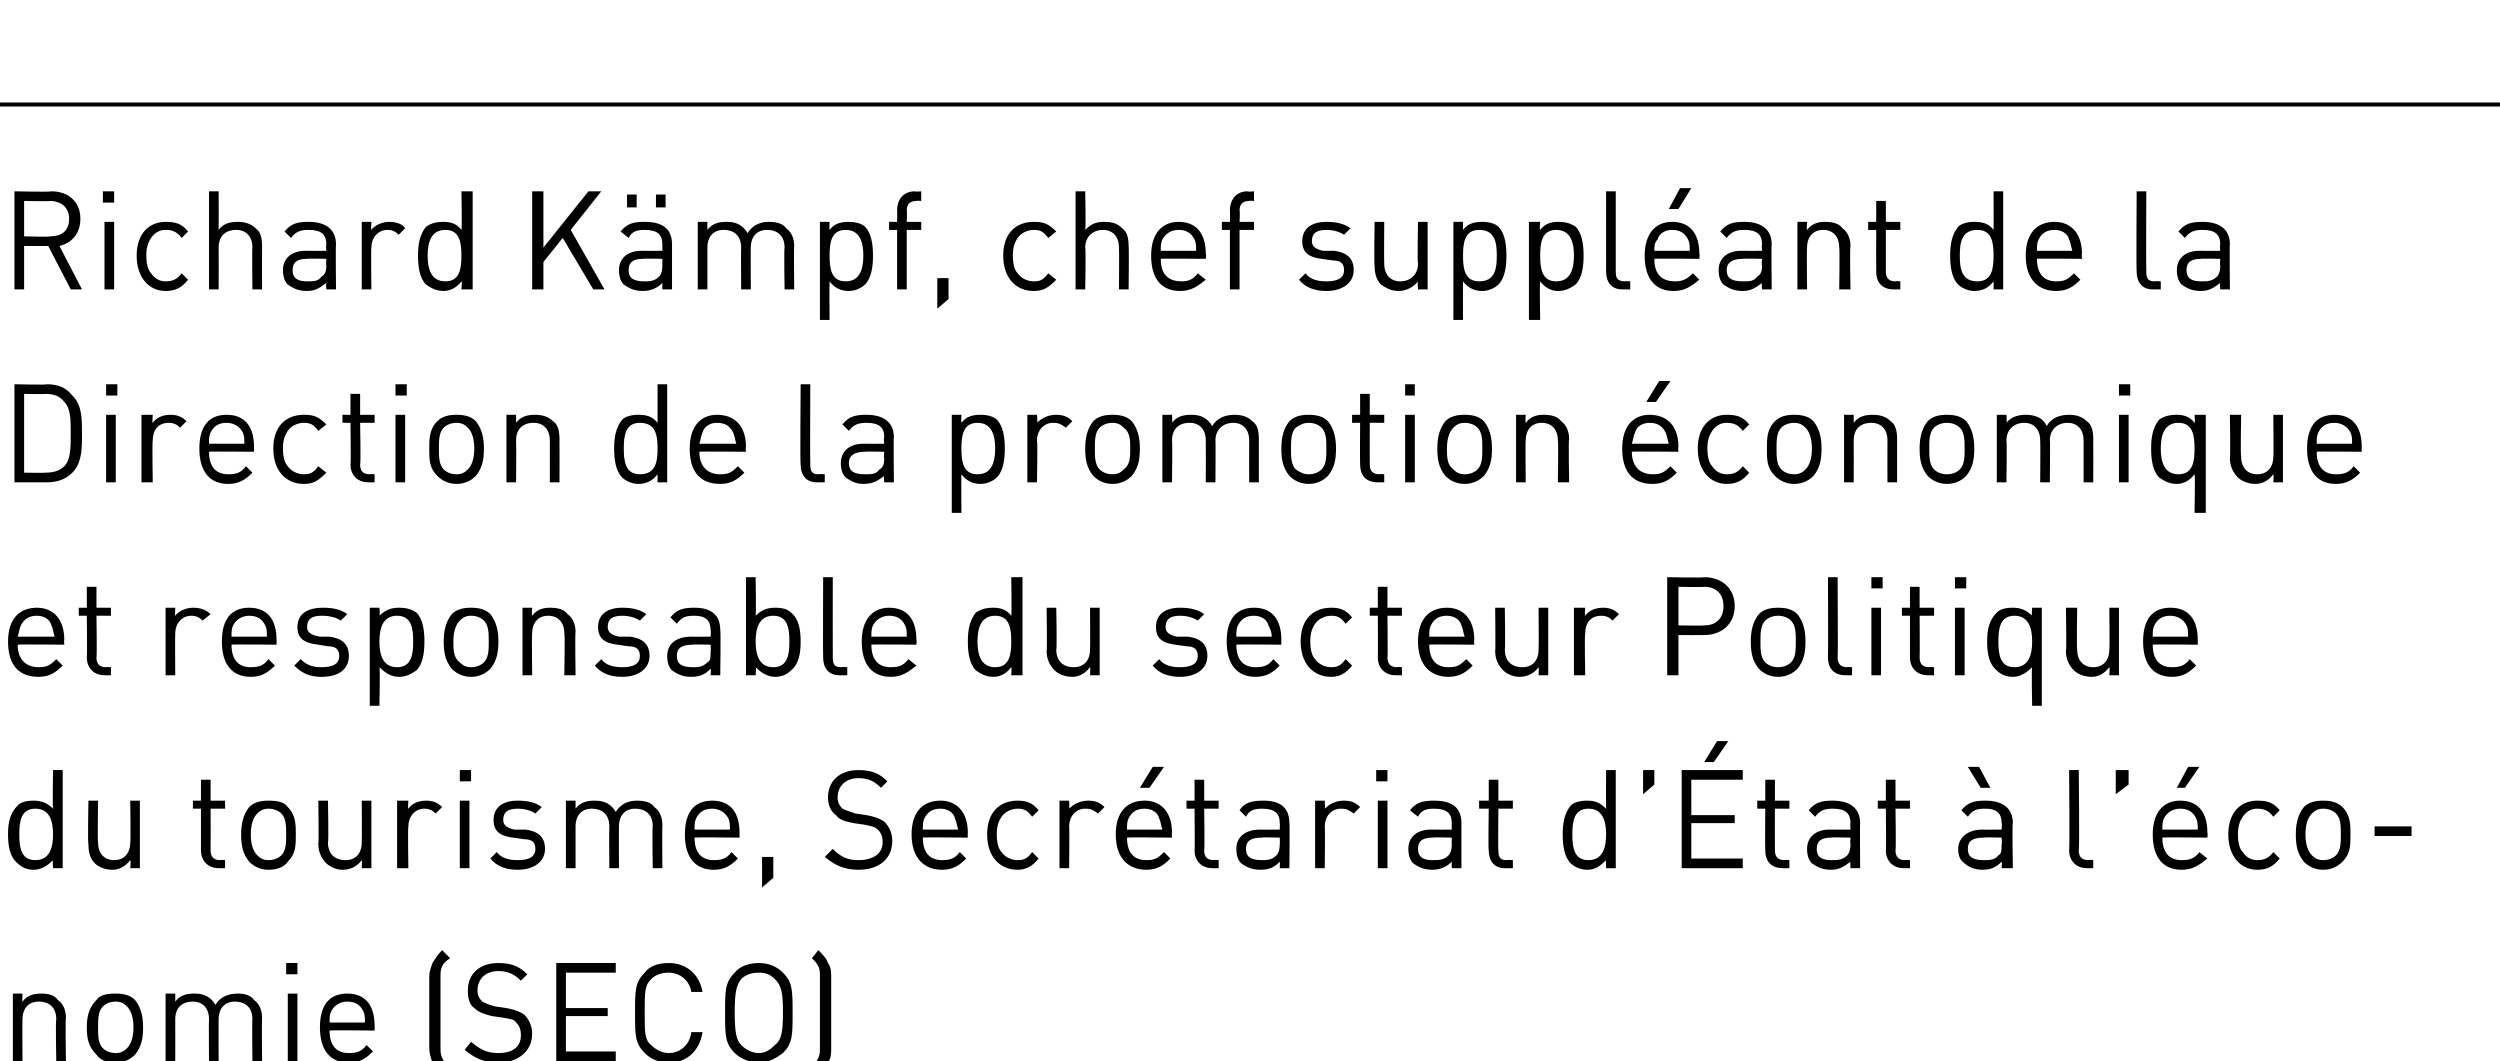
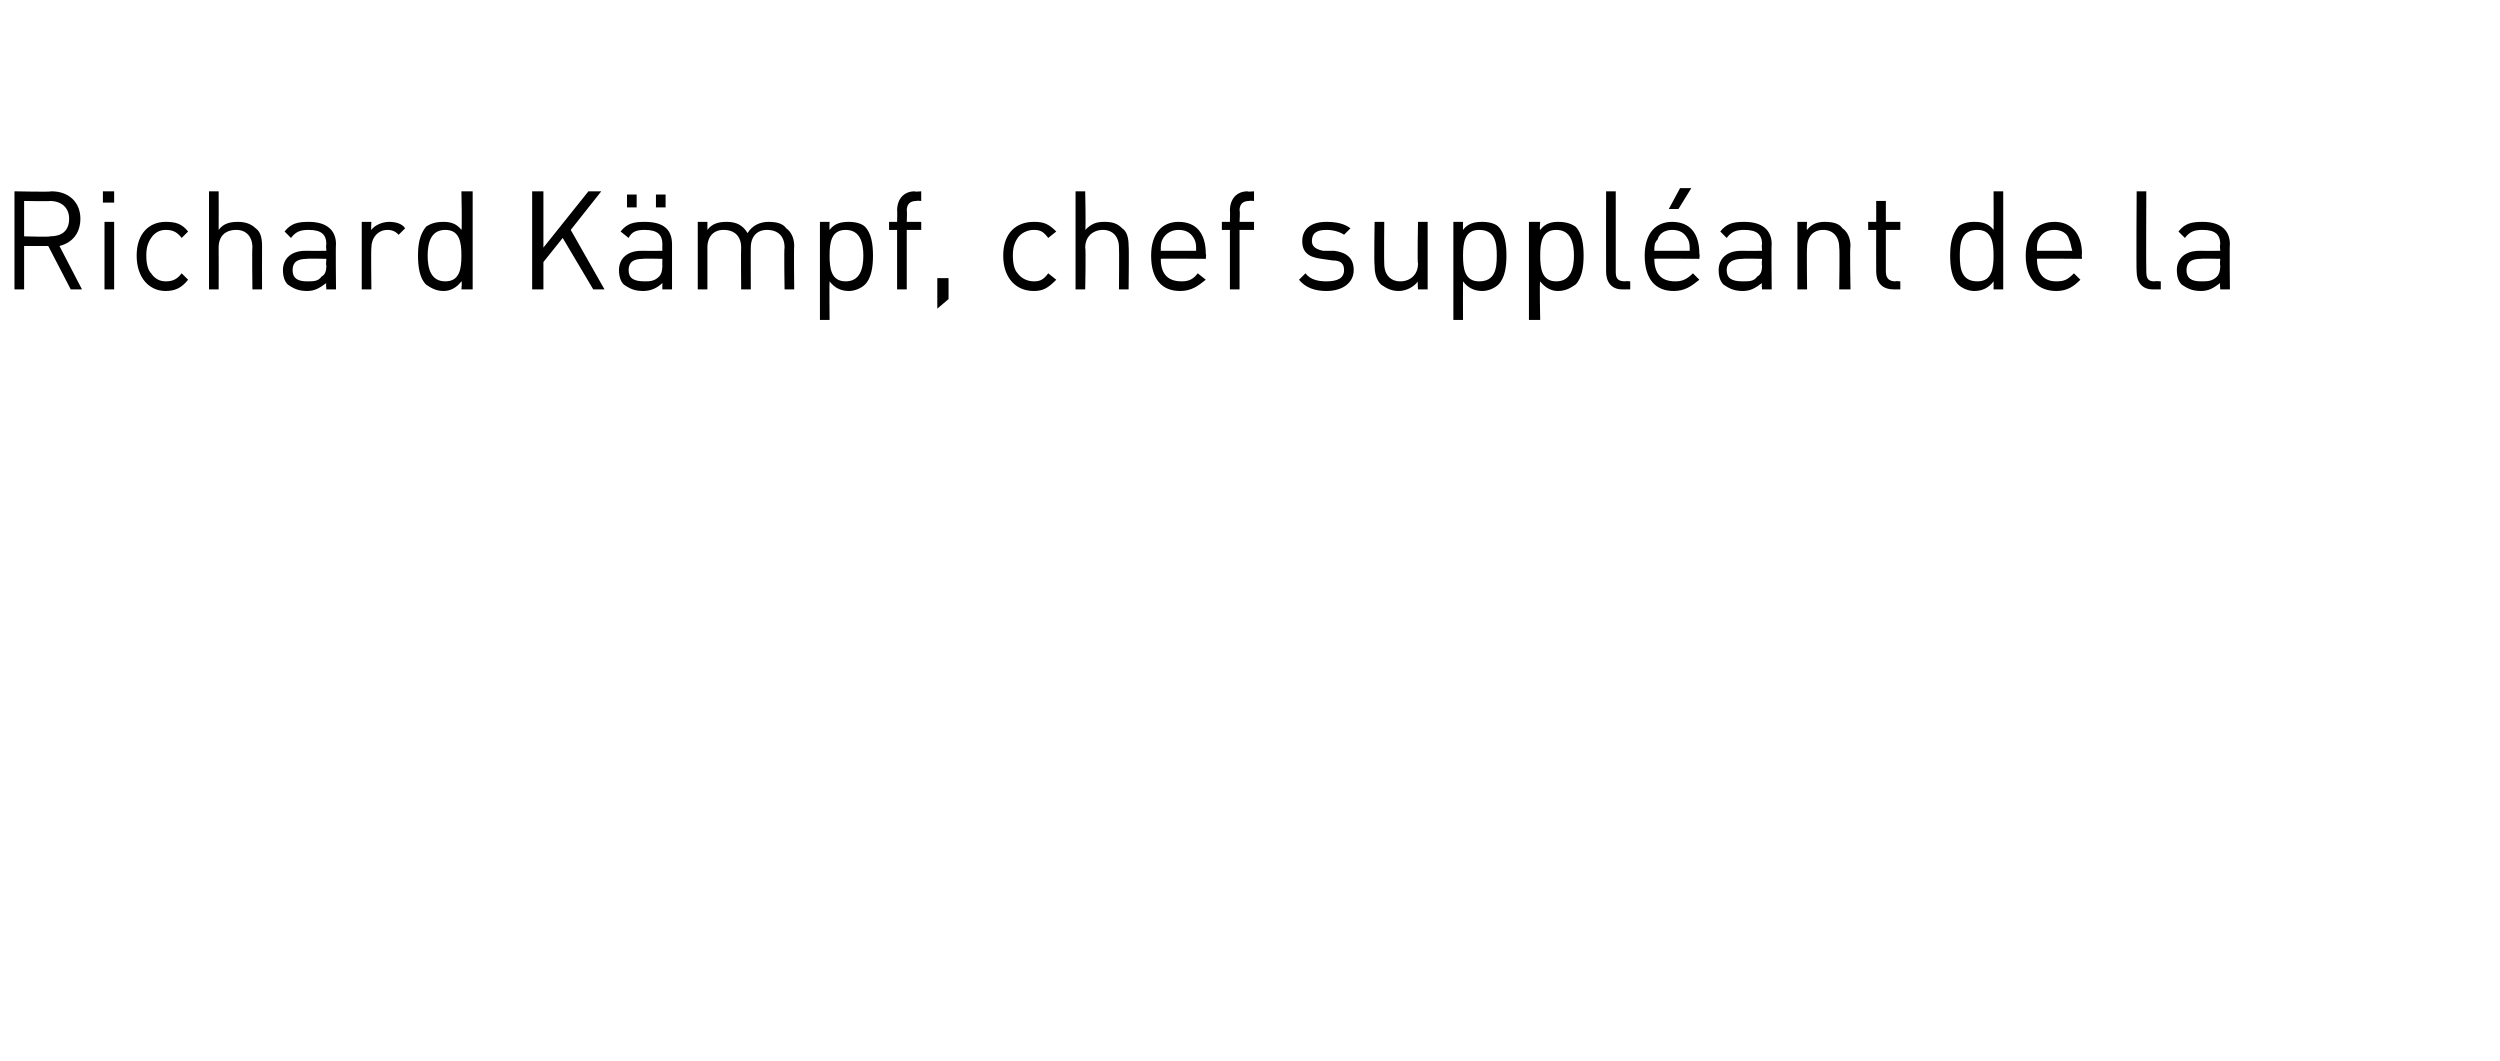
<svg xmlns="http://www.w3.org/2000/svg" version="1.1" width="155.5px" height="66px" viewBox="0 -6 155.5 66" style="top:-6px">
  <desc>Richard K mpf, chef suppl ant de la Direction de la promotion conomique et responsable du secteur Politique du touri...</desc>
  <defs />
  <g class="svg-textframe-paragraphrules">
-     <line class="svg-paragraph-ruleabove" y1="0.5" y2="0.5" x1="0" x2="155.5" stroke="#000" stroke-width="0.25" />
-   </g>
+     </g>
  <g id="Polygon3585">
-     <path d="M 3.6 56.2 C 3.9 56.4 4.1 56.8 4.1 57.3 C 4.06 57.33 4.1 60 4.1 60 L 3.5 60 C 3.5 60 3.45 57.42 3.5 57.4 C 3.5 56.7 3.1 56.3 2.4 56.3 C 1.8 56.3 1.4 56.7 1.4 57.4 C 1.38 57.42 1.4 60 1.4 60 L 0.8 60 L 0.8 55.8 L 1.4 55.8 C 1.4 55.8 1.37 56.29 1.4 56.3 C 1.7 55.9 2.1 55.8 2.6 55.8 C 3 55.8 3.4 55.9 3.6 56.2 Z M 8.4 56.2 C 8.8 56.7 8.9 57.3 8.9 57.9 C 8.9 58.6 8.8 59.1 8.4 59.6 C 8.1 59.9 7.7 60.1 7.2 60.1 C 6.6 60.1 6.2 59.9 6 59.6 C 5.5 59.1 5.4 58.6 5.4 57.9 C 5.4 57.3 5.5 56.7 6 56.2 C 6.2 55.9 6.6 55.8 7.2 55.8 C 7.7 55.8 8.1 55.9 8.4 56.2 Z M 6.4 56.6 C 6.1 56.9 6.1 57.4 6.1 57.9 C 6.1 58.4 6.1 58.9 6.4 59.2 C 6.6 59.4 6.9 59.5 7.2 59.5 C 7.5 59.5 7.7 59.4 7.9 59.2 C 8.2 58.9 8.3 58.4 8.3 57.9 C 8.3 57.4 8.2 56.9 7.9 56.6 C 7.7 56.4 7.5 56.3 7.2 56.3 C 6.9 56.3 6.6 56.4 6.4 56.6 Z M 15.8 56.2 C 16.1 56.4 16.3 56.8 16.3 57.3 C 16.28 57.32 16.3 60 16.3 60 L 15.7 60 C 15.7 60 15.67 57.42 15.7 57.4 C 15.7 56.7 15.3 56.3 14.6 56.3 C 14 56.3 13.6 56.7 13.6 57.4 C 13.59 57.36 13.6 60 13.6 60 L 13 60 C 13 60 12.98 57.42 13 57.4 C 13 56.7 12.6 56.3 12 56.3 C 11.3 56.3 10.9 56.7 10.9 57.4 C 10.91 57.42 10.9 60 10.9 60 L 10.3 60 L 10.3 55.8 L 10.9 55.8 C 10.9 55.8 10.91 56.28 10.9 56.3 C 11.2 55.9 11.6 55.8 12.1 55.8 C 12.7 55.8 13.1 56 13.4 56.5 C 13.7 56 14.2 55.8 14.8 55.8 C 15.2 55.8 15.6 55.9 15.8 56.2 Z M 18.5 60 L 17.9 60 L 17.9 55.8 L 18.5 55.8 L 18.5 60 Z M 18.5 54.6 L 17.8 54.6 L 17.8 53.9 L 18.5 53.9 L 18.5 54.6 Z M 23.3 57.8 C 23.32 57.8 23.3 58.1 23.3 58.1 C 23.3 58.1 20.5 58.07 20.5 58.1 C 20.5 59 20.9 59.5 21.7 59.5 C 22.2 59.5 22.5 59.4 22.8 59 C 22.8 59 23.2 59.4 23.2 59.4 C 22.8 59.8 22.4 60.1 21.7 60.1 C 20.6 60.1 19.9 59.4 19.9 57.9 C 19.9 56.5 20.5 55.8 21.6 55.8 C 22.7 55.8 23.3 56.5 23.3 57.8 Z M 20.6 56.9 C 20.5 57.1 20.5 57.3 20.5 57.6 C 20.5 57.6 22.7 57.6 22.7 57.6 C 22.7 57.3 22.7 57.1 22.6 56.9 C 22.4 56.5 22.1 56.3 21.6 56.3 C 21.2 56.3 20.8 56.5 20.6 56.9 Z M 28 53.6 C 27.7 53.8 27.6 53.9 27.5 54.1 C 27.4 54.3 27.4 54.5 27.4 54.8 C 27.4 54.8 27.4 59.1 27.4 59.1 C 27.4 59.4 27.4 59.6 27.5 59.8 C 27.6 60 27.7 60.2 28 60.4 C 28 60.4 27.5 60.8 27.5 60.8 C 27.2 60.5 27.1 60.3 26.9 60.1 C 26.8 59.8 26.7 59.5 26.7 59.2 C 26.7 59.2 26.7 54.8 26.7 54.8 C 26.7 54.4 26.8 54.2 26.9 53.9 C 27.1 53.6 27.2 53.4 27.5 53.1 C 27.5 53.1 28 53.6 28 53.6 Z M 32.8 54.6 C 32.8 54.6 32.4 55 32.4 55 C 32 54.6 31.6 54.4 31 54.4 C 30.2 54.4 29.7 54.9 29.7 55.6 C 29.7 55.9 29.8 56.1 30 56.3 C 30.2 56.4 30.4 56.5 30.8 56.6 C 30.8 56.6 31.5 56.7 31.5 56.7 C 32 56.8 32.3 56.9 32.6 57.1 C 32.9 57.4 33.1 57.8 33.1 58.3 C 33.1 59.4 32.2 60.1 31 60.1 C 30.1 60.1 29.5 59.8 28.9 59.3 C 28.9 59.3 29.3 58.8 29.3 58.8 C 29.9 59.3 30.3 59.5 31 59.5 C 31.9 59.5 32.4 59.1 32.4 58.4 C 32.4 58 32.3 57.8 32.1 57.6 C 32 57.4 31.8 57.4 31.3 57.3 C 31.3 57.3 30.6 57.2 30.6 57.2 C 30.2 57.1 29.8 57 29.5 56.7 C 29.2 56.5 29.1 56.1 29.1 55.6 C 29.1 54.6 29.8 53.9 31 53.9 C 31.8 53.9 32.3 54.1 32.8 54.6 Z M 38.3 54.5 L 35.2 54.5 L 35.2 56.7 L 37.8 56.7 L 37.8 57.2 L 35.2 57.2 L 35.2 59.4 L 38.3 59.4 L 38.3 60 L 34.6 60 L 34.6 53.9 L 38.3 53.9 L 38.3 54.5 Z M 43.7 55.7 C 43.7 55.7 43 55.7 43 55.7 C 42.9 55 42.3 54.5 41.6 54.5 C 41.2 54.5 40.8 54.6 40.5 54.9 C 40.1 55.3 40.1 55.7 40.1 57 C 40.1 58.2 40.1 58.7 40.5 59 C 40.8 59.3 41.2 59.5 41.6 59.5 C 42.3 59.5 42.9 59 43 58.2 C 43 58.2 43.7 58.2 43.7 58.2 C 43.5 59.4 42.7 60.1 41.6 60.1 C 40.9 60.1 40.4 59.8 40.1 59.5 C 39.5 58.9 39.5 58.4 39.5 57 C 39.5 55.6 39.5 55.1 40.1 54.5 C 40.4 54.1 40.9 53.9 41.6 53.9 C 42.7 53.9 43.5 54.6 43.7 55.7 Z M 48.7 54.5 C 49.3 55.1 49.3 55.6 49.3 57 C 49.3 58.4 49.3 58.9 48.7 59.5 C 48.3 59.8 47.8 60.1 47.2 60.1 C 46.6 60.1 46 59.8 45.7 59.5 C 45.1 58.9 45.1 58.4 45.1 57 C 45.1 55.6 45.1 55.1 45.7 54.5 C 46 54.1 46.6 53.9 47.2 53.9 C 47.8 53.9 48.3 54.1 48.7 54.5 Z M 46.1 54.9 C 45.8 55.3 45.7 55.7 45.7 57 C 45.7 58.2 45.8 58.7 46.1 59 C 46.4 59.3 46.8 59.5 47.2 59.5 C 47.6 59.5 47.9 59.3 48.2 59 C 48.6 58.7 48.7 58.2 48.7 57 C 48.7 55.7 48.6 55.3 48.2 54.9 C 47.9 54.6 47.6 54.5 47.2 54.5 C 46.8 54.5 46.4 54.6 46.1 54.9 Z M 50.9 53.1 C 51.2 53.4 51.4 53.6 51.5 53.9 C 51.7 54.2 51.7 54.4 51.7 54.8 C 51.7 54.8 51.7 59.2 51.7 59.2 C 51.7 59.5 51.7 59.8 51.5 60.1 C 51.4 60.3 51.2 60.5 50.9 60.8 C 50.9 60.8 50.5 60.4 50.5 60.4 C 50.7 60.2 50.8 60 50.9 59.8 C 51 59.6 51 59.4 51 59.1 C 51 59.1 51 54.8 51 54.8 C 51 54.5 51 54.3 50.9 54.1 C 50.8 53.9 50.7 53.8 50.5 53.6 C 50.5 53.6 50.9 53.1 50.9 53.1 Z " stroke="none" fill="#000" />
-   </g>
+     </g>
  <g id="Polygon3584">
-     <path d="M 3.9 48 L 3.3 48 C 3.3 48 3.26 47.51 3.3 47.5 C 2.9 47.9 2.5 48.1 2.1 48.1 C 1.6 48.1 1.3 47.9 1.1 47.7 C 0.6 47.3 0.5 46.6 0.5 45.9 C 0.5 45.2 0.6 44.6 1.1 44.1 C 1.3 43.9 1.6 43.8 2.1 43.8 C 2.5 43.8 2.9 43.9 3.3 44.3 C 3.26 44.31 3.3 41.9 3.3 41.9 L 3.9 41.9 L 3.9 48 Z M 1.2 45.9 C 1.2 46.7 1.3 47.5 2.2 47.5 C 3.1 47.5 3.3 46.7 3.3 45.9 C 3.3 45.1 3.1 44.3 2.2 44.3 C 1.3 44.3 1.2 45.1 1.2 45.9 Z M 8.7 48 L 8.1 48 C 8.1 48 8.15 47.53 8.1 47.5 C 7.8 47.9 7.4 48.1 7 48.1 C 6.5 48.1 6.1 47.9 5.9 47.7 C 5.6 47.4 5.5 47 5.5 46.5 C 5.45 46.49 5.5 43.8 5.5 43.8 L 6.1 43.8 C 6.1 43.8 6.06 46.39 6.1 46.4 C 6.1 47.1 6.5 47.5 7.1 47.5 C 7.7 47.5 8.1 47.1 8.1 46.4 C 8.14 46.39 8.1 43.8 8.1 43.8 L 8.7 43.8 L 8.7 48 Z M 13.1 43.8 L 14 43.8 L 14 44.3 L 13.1 44.3 C 13.1 44.3 13.11 46.86 13.1 46.9 C 13.1 47.3 13.3 47.5 13.7 47.5 C 13.68 47.47 14 47.5 14 47.5 L 14 48 C 14 48 13.57 48 13.6 48 C 12.9 48 12.5 47.5 12.5 46.9 C 12.5 46.88 12.5 44.3 12.5 44.3 L 12 44.3 L 12 43.8 L 12.5 43.8 L 12.5 42.5 L 13.1 42.5 L 13.1 43.8 Z M 17.9 44.2 C 18.4 44.7 18.4 45.3 18.4 45.9 C 18.4 46.6 18.4 47.1 17.9 47.6 C 17.7 47.9 17.3 48.1 16.7 48.1 C 16.2 48.1 15.8 47.9 15.5 47.6 C 15.1 47.1 15 46.6 15 45.9 C 15 45.3 15.1 44.7 15.5 44.2 C 15.8 43.9 16.2 43.8 16.7 43.8 C 17.3 43.8 17.7 43.9 17.9 44.2 Z M 16 44.6 C 15.7 44.9 15.6 45.4 15.6 45.9 C 15.6 46.4 15.7 46.9 16 47.2 C 16.2 47.4 16.4 47.5 16.7 47.5 C 17 47.5 17.3 47.4 17.5 47.2 C 17.8 46.9 17.8 46.4 17.8 45.9 C 17.8 45.4 17.8 44.9 17.5 44.6 C 17.3 44.4 17 44.3 16.7 44.3 C 16.4 44.3 16.2 44.4 16 44.6 Z M 23.1 48 L 22.5 48 C 22.5 48 22.53 47.53 22.5 47.5 C 22.2 47.9 21.8 48.1 21.3 48.1 C 20.9 48.1 20.5 47.9 20.3 47.7 C 20 47.4 19.8 47 19.8 46.5 C 19.84 46.49 19.8 43.8 19.8 43.8 L 20.4 43.8 C 20.4 43.8 20.45 46.39 20.4 46.4 C 20.4 47.1 20.8 47.5 21.5 47.5 C 22.1 47.5 22.5 47.1 22.5 46.4 C 22.52 46.39 22.5 43.8 22.5 43.8 L 23.1 43.8 L 23.1 48 Z M 27.5 44.2 C 27.5 44.2 27.1 44.6 27.1 44.6 C 26.9 44.4 26.7 44.3 26.4 44.3 C 25.8 44.3 25.4 44.8 25.4 45.4 C 25.36 45.43 25.4 48 25.4 48 L 24.7 48 L 24.7 43.8 L 25.4 43.8 C 25.4 43.8 25.36 44.33 25.4 44.3 C 25.6 44 26 43.8 26.5 43.8 C 26.9 43.8 27.2 43.9 27.5 44.2 Z M 29.2 48 L 28.6 48 L 28.6 43.8 L 29.2 43.8 L 29.2 48 Z M 29.3 42.6 L 28.6 42.6 L 28.6 41.9 L 29.3 41.9 L 29.3 42.6 Z M 33.7 44.2 C 33.7 44.2 33.3 44.6 33.3 44.6 C 33 44.4 32.6 44.3 32.2 44.3 C 31.6 44.3 31.3 44.5 31.3 45 C 31.3 45.3 31.5 45.5 32 45.6 C 32 45.6 32.7 45.6 32.7 45.6 C 33.4 45.7 33.9 46 33.9 46.8 C 33.9 47.6 33.2 48.1 32.2 48.1 C 31.5 48.1 30.9 47.9 30.5 47.4 C 30.5 47.4 30.9 47 30.9 47 C 31.2 47.4 31.7 47.5 32.2 47.5 C 32.9 47.5 33.3 47.3 33.3 46.8 C 33.3 46.4 33.1 46.2 32.6 46.2 C 32.6 46.2 31.9 46.1 31.9 46.1 C 31.1 46 30.7 45.7 30.7 45 C 30.7 44.2 31.3 43.8 32.2 43.8 C 32.8 43.8 33.3 43.9 33.7 44.2 Z M 40.7 44.2 C 41 44.4 41.2 44.8 41.2 45.3 C 41.18 45.32 41.2 48 41.2 48 L 40.6 48 C 40.6 48 40.56 45.42 40.6 45.4 C 40.6 44.7 40.2 44.3 39.5 44.3 C 38.9 44.3 38.5 44.7 38.5 45.4 C 38.49 45.36 38.5 48 38.5 48 L 37.9 48 C 37.9 48 37.88 45.42 37.9 45.4 C 37.9 44.7 37.5 44.3 36.8 44.3 C 36.2 44.3 35.8 44.7 35.8 45.4 C 35.8 45.42 35.8 48 35.8 48 L 35.2 48 L 35.2 43.8 L 35.8 43.8 C 35.8 43.8 35.8 44.28 35.8 44.3 C 36.1 43.9 36.5 43.8 37 43.8 C 37.6 43.8 38 44 38.3 44.5 C 38.6 44 39.1 43.8 39.6 43.8 C 40.1 43.8 40.5 43.9 40.7 44.2 Z M 46 45.8 C 46 45.8 46 46.1 46 46.1 C 46 46.1 43.18 46.07 43.2 46.1 C 43.2 47 43.6 47.5 44.4 47.5 C 44.9 47.5 45.2 47.4 45.5 47 C 45.5 47 45.9 47.4 45.9 47.4 C 45.5 47.8 45.1 48.1 44.4 48.1 C 43.3 48.1 42.6 47.4 42.6 45.9 C 42.6 44.5 43.2 43.8 44.3 43.8 C 45.4 43.8 46 44.5 46 45.8 Z M 43.3 44.9 C 43.2 45.1 43.2 45.3 43.2 45.6 C 43.2 45.6 45.4 45.6 45.4 45.6 C 45.4 45.3 45.4 45.1 45.3 44.9 C 45.1 44.5 44.7 44.3 44.3 44.3 C 43.8 44.3 43.5 44.5 43.3 44.9 Z M 48.1 48.6 L 47.4 49.2 L 47.4 47.3 L 48.1 47.3 L 48.1 48.6 Z M 55.2 42.6 C 55.2 42.6 54.8 43 54.8 43 C 54.4 42.6 54 42.4 53.4 42.4 C 52.6 42.4 52.1 42.9 52.1 43.6 C 52.1 43.9 52.2 44.1 52.4 44.3 C 52.6 44.4 52.9 44.5 53.2 44.6 C 53.2 44.6 53.9 44.7 53.9 44.7 C 54.4 44.8 54.7 44.9 55 45.1 C 55.3 45.4 55.5 45.8 55.5 46.3 C 55.5 47.4 54.7 48.1 53.4 48.1 C 52.5 48.1 51.9 47.8 51.3 47.3 C 51.3 47.3 51.8 46.8 51.8 46.8 C 52.3 47.3 52.7 47.5 53.4 47.5 C 54.3 47.5 54.9 47.1 54.9 46.4 C 54.9 46 54.8 45.8 54.6 45.6 C 54.4 45.4 54.2 45.4 53.8 45.3 C 53.8 45.3 53.1 45.2 53.1 45.2 C 52.6 45.1 52.2 45 52 44.7 C 51.7 44.5 51.5 44.1 51.5 43.6 C 51.5 42.6 52.2 41.9 53.4 41.9 C 54.2 41.9 54.7 42.1 55.2 42.6 Z M 60.2 45.8 C 60.18 45.8 60.2 46.1 60.2 46.1 C 60.2 46.1 57.35 46.07 57.4 46.1 C 57.4 47 57.8 47.5 58.6 47.5 C 59.1 47.5 59.4 47.4 59.7 47 C 59.7 47 60.1 47.4 60.1 47.4 C 59.7 47.8 59.3 48.1 58.6 48.1 C 57.5 48.1 56.7 47.4 56.7 45.9 C 56.7 44.5 57.4 43.8 58.5 43.8 C 59.5 43.8 60.2 44.5 60.2 45.8 Z M 57.5 44.9 C 57.4 45.1 57.4 45.3 57.4 45.6 C 57.4 45.6 59.6 45.6 59.6 45.6 C 59.5 45.3 59.5 45.1 59.4 44.9 C 59.3 44.5 58.9 44.3 58.5 44.3 C 58 44.3 57.7 44.5 57.5 44.9 Z M 64.6 44.4 C 64.6 44.4 64.2 44.8 64.2 44.8 C 63.9 44.4 63.7 44.3 63.3 44.3 C 62.9 44.3 62.5 44.5 62.3 44.8 C 62.1 45.1 62 45.4 62 45.9 C 62 46.4 62.1 46.8 62.3 47 C 62.5 47.3 62.9 47.5 63.3 47.5 C 63.7 47.5 63.9 47.4 64.2 47 C 64.2 47 64.6 47.4 64.6 47.4 C 64.2 47.9 63.8 48.1 63.3 48.1 C 62.2 48.1 61.4 47.3 61.4 45.9 C 61.4 44.5 62.2 43.8 63.3 43.8 C 63.8 43.8 64.2 43.9 64.6 44.4 Z M 68.7 44.2 C 68.7 44.2 68.3 44.6 68.3 44.6 C 68 44.4 67.9 44.3 67.5 44.3 C 66.9 44.3 66.5 44.8 66.5 45.4 C 66.53 45.43 66.5 48 66.5 48 L 65.9 48 L 65.9 43.8 L 66.5 43.8 C 66.5 43.8 66.53 44.33 66.5 44.3 C 66.8 44 67.2 43.8 67.7 43.8 C 68.1 43.8 68.4 43.9 68.7 44.2 Z M 72.9 45.8 C 72.87 45.8 72.9 46.1 72.9 46.1 C 72.9 46.1 70.05 46.07 70.1 46.1 C 70.1 47 70.5 47.5 71.3 47.5 C 71.8 47.5 72 47.4 72.4 47 C 72.4 47 72.8 47.4 72.8 47.4 C 72.4 47.8 72 48.1 71.3 48.1 C 70.2 48.1 69.4 47.4 69.4 45.9 C 69.4 44.5 70.1 43.8 71.2 43.8 C 72.2 43.8 72.9 44.5 72.9 45.8 Z M 70.2 44.9 C 70.1 45.1 70.1 45.3 70.1 45.6 C 70.1 45.6 72.3 45.6 72.3 45.6 C 72.2 45.3 72.2 45.1 72.1 44.9 C 72 44.5 71.6 44.3 71.2 44.3 C 70.7 44.3 70.4 44.5 70.2 44.9 Z M 71.5 43 L 70.9 43 L 71.7 41.7 L 72.4 41.7 L 71.5 43 Z M 74.9 43.8 L 75.8 43.8 L 75.8 44.3 L 74.9 44.3 C 74.9 44.3 74.94 46.86 74.9 46.9 C 74.9 47.3 75.1 47.5 75.5 47.5 C 75.51 47.47 75.8 47.5 75.8 47.5 L 75.8 48 C 75.8 48 75.4 48 75.4 48 C 74.7 48 74.3 47.5 74.3 46.9 C 74.33 46.88 74.3 44.3 74.3 44.3 L 73.8 44.3 L 73.8 43.8 L 74.3 43.8 L 74.3 42.5 L 74.9 42.5 L 74.9 43.8 Z M 80.2 45.2 C 80.23 45.16 80.2 48 80.2 48 L 79.6 48 C 79.6 48 79.62 47.6 79.6 47.6 C 79.3 47.9 79 48.1 78.4 48.1 C 77.8 48.1 77.5 47.9 77.2 47.7 C 77 47.5 76.9 47.2 76.9 46.8 C 76.9 46.1 77.4 45.6 78.4 45.6 C 78.37 45.61 79.6 45.6 79.6 45.6 C 79.6 45.6 79.62 45.21 79.6 45.2 C 79.6 44.6 79.3 44.3 78.5 44.3 C 78 44.3 77.7 44.4 77.5 44.8 C 77.5 44.8 77.1 44.4 77.1 44.4 C 77.4 43.9 77.9 43.8 78.6 43.8 C 79.7 43.8 80.2 44.3 80.2 45.2 Z M 78.5 46.1 C 77.8 46.1 77.5 46.3 77.5 46.8 C 77.5 47.3 77.8 47.5 78.5 47.5 C 78.8 47.5 79.1 47.5 79.4 47.2 C 79.5 47.1 79.6 46.9 79.6 46.5 C 79.62 46.52 79.6 46.1 79.6 46.1 C 79.6 46.1 78.45 46.07 78.5 46.1 Z M 84.6 44.2 C 84.6 44.2 84.2 44.6 84.2 44.6 C 83.9 44.4 83.8 44.3 83.4 44.3 C 82.8 44.3 82.4 44.8 82.4 45.4 C 82.43 45.43 82.4 48 82.4 48 L 81.8 48 L 81.8 43.8 L 82.4 43.8 C 82.4 43.8 82.43 44.33 82.4 44.3 C 82.7 44 83.1 43.8 83.6 43.8 C 84 43.8 84.3 43.9 84.6 44.2 Z M 86.3 48 L 85.7 48 L 85.7 43.8 L 86.3 43.8 L 86.3 48 Z M 86.3 42.6 L 85.6 42.6 L 85.6 41.9 L 86.3 41.9 L 86.3 42.6 Z M 90.9 45.2 C 90.9 45.16 90.9 48 90.9 48 L 90.3 48 C 90.3 48 90.29 47.6 90.3 47.6 C 90 47.9 89.6 48.1 89.1 48.1 C 88.5 48.1 88.2 47.9 87.9 47.7 C 87.7 47.5 87.6 47.2 87.6 46.8 C 87.6 46.1 88.1 45.6 89 45.6 C 89.04 45.61 90.3 45.6 90.3 45.6 C 90.3 45.6 90.29 45.21 90.3 45.2 C 90.3 44.6 90 44.3 89.2 44.3 C 88.7 44.3 88.4 44.4 88.2 44.8 C 88.2 44.8 87.7 44.4 87.7 44.4 C 88.1 43.9 88.5 43.8 89.2 43.8 C 90.4 43.8 90.9 44.3 90.9 45.2 Z M 89.1 46.1 C 88.5 46.1 88.2 46.3 88.2 46.8 C 88.2 47.3 88.5 47.5 89.1 47.5 C 89.5 47.5 89.8 47.5 90.1 47.2 C 90.2 47.1 90.3 46.9 90.3 46.5 C 90.29 46.52 90.3 46.1 90.3 46.1 C 90.3 46.1 89.12 46.07 89.1 46.1 Z M 93.2 43.8 L 94.1 43.8 L 94.1 44.3 L 93.2 44.3 C 93.2 44.3 93.17 46.86 93.2 46.9 C 93.2 47.3 93.3 47.5 93.7 47.5 C 93.74 47.47 94.1 47.5 94.1 47.5 L 94.1 48 C 94.1 48 93.63 48 93.6 48 C 92.9 48 92.6 47.5 92.6 46.9 C 92.56 46.88 92.6 44.3 92.6 44.3 L 92 44.3 L 92 43.8 L 92.6 43.8 L 92.6 42.5 L 93.2 42.5 L 93.2 43.8 Z M 100.5 48 L 99.9 48 C 99.9 48 99.88 47.51 99.9 47.5 C 99.5 47.9 99.2 48.1 98.7 48.1 C 98.3 48.1 97.9 47.9 97.7 47.7 C 97.3 47.3 97.2 46.6 97.2 45.9 C 97.2 45.2 97.3 44.6 97.7 44.1 C 97.9 43.9 98.3 43.8 98.7 43.8 C 99.2 43.8 99.5 43.9 99.9 44.3 C 99.88 44.31 99.9 41.9 99.9 41.9 L 100.5 41.9 L 100.5 48 Z M 97.8 45.9 C 97.8 46.7 97.9 47.5 98.8 47.5 C 99.7 47.5 99.9 46.7 99.9 45.9 C 99.9 45.1 99.7 44.3 98.8 44.3 C 97.9 44.3 97.8 45.1 97.8 45.9 Z M 102.9 42.8 L 102.2 43.4 L 102.2 41.9 L 102.9 41.9 L 102.9 42.8 Z M 108.4 42.5 L 105.2 42.5 L 105.2 44.7 L 107.9 44.7 L 107.9 45.2 L 105.2 45.2 L 105.2 47.4 L 108.4 47.4 L 108.4 48 L 104.6 48 L 104.6 41.9 L 108.4 41.9 L 108.4 42.5 Z M 106.6 41.4 L 106 41.4 L 106.8 40.1 L 107.5 40.1 L 106.6 41.4 Z M 110.4 43.8 L 111.3 43.8 L 111.3 44.3 L 110.4 44.3 C 110.4 44.3 110.39 46.86 110.4 46.9 C 110.4 47.3 110.6 47.5 111 47.5 C 110.96 47.47 111.3 47.5 111.3 47.5 L 111.3 48 C 111.3 48 110.85 48 110.9 48 C 110.1 48 109.8 47.5 109.8 46.9 C 109.78 46.88 109.8 44.3 109.8 44.3 L 109.3 44.3 L 109.3 43.8 L 109.8 43.8 L 109.8 42.5 L 110.4 42.5 L 110.4 43.8 Z M 115.7 45.2 C 115.68 45.16 115.7 48 115.7 48 L 115.1 48 C 115.1 48 115.07 47.6 115.1 47.6 C 114.7 47.9 114.4 48.1 113.9 48.1 C 113.3 48.1 113 47.9 112.7 47.7 C 112.5 47.5 112.4 47.2 112.4 46.8 C 112.4 46.1 112.9 45.6 113.8 45.6 C 113.82 45.61 115.1 45.6 115.1 45.6 C 115.1 45.6 115.07 45.21 115.1 45.2 C 115.1 44.6 114.8 44.3 114 44.3 C 113.5 44.3 113.2 44.4 112.9 44.8 C 112.9 44.8 112.5 44.4 112.5 44.4 C 112.9 43.9 113.3 43.8 114 43.8 C 115.1 43.8 115.7 44.3 115.7 45.2 Z M 113.9 46.1 C 113.3 46.1 113 46.3 113 46.8 C 113 47.3 113.3 47.5 113.9 47.5 C 114.3 47.5 114.6 47.5 114.9 47.2 C 115 47.1 115.1 46.9 115.1 46.5 C 115.07 46.52 115.1 46.1 115.1 46.1 C 115.1 46.1 113.9 46.07 113.9 46.1 Z M 117.9 43.8 L 118.8 43.8 L 118.8 44.3 L 117.9 44.3 C 117.9 44.3 117.94 46.86 117.9 46.9 C 117.9 47.3 118.1 47.5 118.5 47.5 C 118.51 47.47 118.8 47.5 118.8 47.5 L 118.8 48 C 118.8 48 118.4 48 118.4 48 C 117.7 48 117.3 47.5 117.3 46.9 C 117.33 46.88 117.3 44.3 117.3 44.3 L 116.8 44.3 L 116.8 43.8 L 117.3 43.8 L 117.3 42.5 L 117.9 42.5 L 117.9 43.8 Z M 125.2 45.2 C 125.15 45.16 125.2 48 125.2 48 L 124.5 48 C 124.5 48 124.54 47.6 124.5 47.6 C 124.2 47.9 123.9 48.1 123.3 48.1 C 122.8 48.1 122.4 47.9 122.2 47.7 C 121.9 47.5 121.8 47.2 121.8 46.8 C 121.8 46.1 122.4 45.6 123.3 45.6 C 123.29 45.61 124.5 45.6 124.5 45.6 C 124.5 45.6 124.54 45.21 124.5 45.2 C 124.5 44.6 124.2 44.3 123.5 44.3 C 122.9 44.3 122.7 44.4 122.4 44.8 C 122.4 44.8 122 44.4 122 44.4 C 122.4 43.9 122.8 43.8 123.5 43.8 C 124.6 43.8 125.2 44.3 125.2 45.2 Z M 123.4 46.1 C 122.7 46.1 122.4 46.3 122.4 46.8 C 122.4 47.3 122.7 47.5 123.4 47.5 C 123.7 47.5 124.1 47.5 124.3 47.2 C 124.5 47.1 124.5 46.9 124.5 46.5 C 124.54 46.52 124.5 46.1 124.5 46.1 C 124.5 46.1 123.37 46.07 123.4 46.1 Z M 123.8 43 L 123.2 43 L 122.4 41.7 L 123.1 41.7 L 123.8 43 Z M 129.3 46.9 C 129.3 47.3 129.5 47.5 129.9 47.5 C 129.91 47.47 130.2 47.5 130.2 47.5 L 130.2 48 C 130.2 48 129.8 48 129.8 48 C 129.1 48 128.7 47.5 128.7 46.9 C 128.74 46.89 128.7 41.9 128.7 41.9 L 129.3 41.9 C 129.3 41.9 129.35 46.86 129.3 46.9 Z M 132.4 42.8 L 131.6 43.4 L 131.6 41.9 L 132.4 41.9 L 132.4 42.8 Z M 137.3 45.8 C 137.33 45.8 137.3 46.1 137.3 46.1 C 137.3 46.1 134.51 46.07 134.5 46.1 C 134.5 47 134.9 47.5 135.7 47.5 C 136.2 47.5 136.5 47.4 136.8 47 C 136.8 47 137.3 47.4 137.3 47.4 C 136.8 47.8 136.4 48.1 135.7 48.1 C 134.6 48.1 133.9 47.4 133.9 45.9 C 133.9 44.5 134.6 43.8 135.6 43.8 C 136.7 43.8 137.3 44.5 137.3 45.8 Z M 134.6 44.9 C 134.5 45.1 134.5 45.3 134.5 45.6 C 134.5 45.6 136.7 45.6 136.7 45.6 C 136.7 45.3 136.7 45.1 136.6 44.9 C 136.4 44.5 136.1 44.3 135.6 44.3 C 135.2 44.3 134.8 44.5 134.6 44.9 Z M 135.9 43 L 135.4 43 L 136.1 41.7 L 136.8 41.7 L 135.9 43 Z M 141.8 44.4 C 141.8 44.4 141.4 44.8 141.4 44.8 C 141.1 44.4 140.8 44.3 140.4 44.3 C 140 44.3 139.7 44.5 139.5 44.8 C 139.3 45.1 139.2 45.4 139.2 45.9 C 139.2 46.4 139.3 46.8 139.5 47 C 139.7 47.3 140 47.5 140.4 47.5 C 140.8 47.5 141.1 47.4 141.4 47 C 141.4 47 141.8 47.4 141.8 47.4 C 141.4 47.9 141 48.1 140.4 48.1 C 139.4 48.1 138.6 47.3 138.6 45.9 C 138.6 44.5 139.4 43.8 140.4 43.8 C 141 43.8 141.4 43.9 141.8 44.4 Z M 145.7 44.2 C 146.2 44.7 146.2 45.3 146.2 45.9 C 146.2 46.6 146.2 47.1 145.7 47.6 C 145.4 47.9 145 48.1 144.5 48.1 C 144 48.1 143.6 47.9 143.3 47.6 C 142.9 47.1 142.8 46.6 142.8 45.9 C 142.8 45.3 142.9 44.7 143.3 44.2 C 143.6 43.9 144 43.8 144.5 43.8 C 145 43.8 145.4 43.9 145.7 44.2 Z M 143.8 44.6 C 143.5 44.9 143.4 45.4 143.4 45.9 C 143.4 46.4 143.5 46.9 143.8 47.2 C 144 47.4 144.2 47.5 144.5 47.5 C 144.8 47.5 145.1 47.4 145.3 47.2 C 145.6 46.9 145.6 46.4 145.6 45.9 C 145.6 45.4 145.6 44.9 145.3 44.6 C 145.1 44.4 144.8 44.3 144.5 44.3 C 144.2 44.3 144 44.4 143.8 44.6 Z M 150 46 L 147.7 46 L 147.7 45.4 L 150 45.4 L 150 46 Z " stroke="none" fill="#000" />
-   </g>
+     </g>
  <g id="Polygon3583">
-     <path d="M 4 33.8 C 3.97 33.8 4 34.1 4 34.1 C 4 34.1 1.15 34.07 1.1 34.1 C 1.1 35 1.6 35.5 2.4 35.5 C 2.9 35.5 3.1 35.4 3.5 35 C 3.5 35 3.9 35.4 3.9 35.4 C 3.5 35.8 3.1 36.1 2.4 36.1 C 1.2 36.1 0.5 35.4 0.5 33.9 C 0.5 32.5 1.2 31.8 2.3 31.8 C 3.3 31.8 4 32.5 4 33.8 Z M 1.3 32.9 C 1.2 33.1 1.2 33.3 1.1 33.6 C 1.1 33.6 3.4 33.6 3.4 33.6 C 3.3 33.3 3.3 33.1 3.2 32.9 C 3.1 32.5 2.7 32.3 2.3 32.3 C 1.8 32.3 1.5 32.5 1.3 32.9 Z M 6 31.8 L 6.9 31.8 L 6.9 32.3 L 6 32.3 C 6 32.3 6.04 34.86 6 34.9 C 6 35.3 6.2 35.5 6.6 35.5 C 6.61 35.47 6.9 35.5 6.9 35.5 L 6.9 36 C 6.9 36 6.5 36 6.5 36 C 5.8 36 5.4 35.5 5.4 34.9 C 5.43 34.88 5.4 32.3 5.4 32.3 L 4.9 32.3 L 4.9 31.8 L 5.4 31.8 L 5.4 30.5 L 6 30.5 L 6 31.8 Z M 13.1 32.2 C 13.1 32.2 12.6 32.6 12.6 32.6 C 12.4 32.4 12.2 32.3 11.9 32.3 C 11.3 32.3 10.9 32.8 10.9 33.4 C 10.88 33.43 10.9 36 10.9 36 L 10.3 36 L 10.3 31.8 L 10.9 31.8 C 10.9 31.8 10.88 32.33 10.9 32.3 C 11.1 32 11.6 31.8 12 31.8 C 12.4 31.8 12.8 31.9 13.1 32.2 Z M 17.2 33.8 C 17.22 33.8 17.2 34.1 17.2 34.1 C 17.2 34.1 14.4 34.07 14.4 34.1 C 14.4 35 14.8 35.5 15.6 35.5 C 16.1 35.5 16.4 35.4 16.7 35 C 16.7 35 17.1 35.4 17.1 35.4 C 16.7 35.8 16.3 36.1 15.6 36.1 C 14.5 36.1 13.8 35.4 13.8 33.9 C 13.8 32.5 14.4 31.8 15.5 31.8 C 16.6 31.8 17.2 32.5 17.2 33.8 Z M 14.5 32.9 C 14.4 33.1 14.4 33.3 14.4 33.6 C 14.4 33.6 16.6 33.6 16.6 33.6 C 16.6 33.3 16.6 33.1 16.5 32.9 C 16.3 32.5 16 32.3 15.5 32.3 C 15.1 32.3 14.7 32.5 14.5 32.9 Z M 21.6 32.2 C 21.6 32.2 21.2 32.6 21.2 32.6 C 20.9 32.4 20.5 32.3 20 32.3 C 19.4 32.3 19.1 32.5 19.1 33 C 19.1 33.3 19.3 33.5 19.9 33.6 C 19.9 33.6 20.5 33.6 20.5 33.6 C 21.2 33.7 21.7 34 21.7 34.8 C 21.7 35.6 21.1 36.1 20 36.1 C 19.3 36.1 18.8 35.9 18.3 35.4 C 18.3 35.4 18.7 35 18.7 35 C 19.1 35.4 19.5 35.5 20 35.5 C 20.7 35.5 21.1 35.3 21.1 34.8 C 21.1 34.4 20.9 34.2 20.4 34.2 C 20.4 34.2 19.8 34.1 19.8 34.1 C 18.9 34 18.5 33.7 18.5 33 C 18.5 32.2 19.1 31.8 20.1 31.8 C 20.7 31.8 21.2 31.9 21.6 32.2 Z M 25.9 32.1 C 26.3 32.5 26.4 33.2 26.4 33.9 C 26.4 34.6 26.3 35.3 25.9 35.7 C 25.6 35.9 25.3 36.1 24.8 36.1 C 24.4 36.1 24 35.9 23.6 35.5 C 23.65 35.51 23.6 37.9 23.6 37.9 L 23 37.9 L 23 31.8 L 23.6 31.8 C 23.6 31.8 23.65 32.31 23.6 32.3 C 24 31.9 24.4 31.8 24.8 31.8 C 25.3 31.8 25.6 31.9 25.9 32.1 Z M 23.6 33.9 C 23.6 34.7 23.8 35.5 24.7 35.5 C 25.6 35.5 25.7 34.7 25.7 33.9 C 25.7 33.1 25.6 32.3 24.7 32.3 C 23.8 32.3 23.6 33.1 23.6 33.9 Z M 30.5 32.2 C 30.9 32.7 31 33.3 31 33.9 C 31 34.6 30.9 35.1 30.5 35.6 C 30.2 35.9 29.8 36.1 29.3 36.1 C 28.8 36.1 28.4 35.9 28.1 35.6 C 27.7 35.1 27.6 34.6 27.6 33.9 C 27.6 33.3 27.7 32.7 28.1 32.2 C 28.4 31.9 28.8 31.8 29.3 31.8 C 29.8 31.8 30.2 31.9 30.5 32.2 Z M 28.6 32.6 C 28.3 32.9 28.2 33.4 28.2 33.9 C 28.2 34.4 28.2 34.9 28.6 35.2 C 28.8 35.4 29 35.5 29.3 35.5 C 29.6 35.5 29.9 35.4 30.1 35.2 C 30.4 34.9 30.4 34.4 30.4 33.9 C 30.4 33.4 30.4 32.9 30.1 32.6 C 29.9 32.4 29.6 32.3 29.3 32.3 C 29 32.3 28.8 32.4 28.6 32.6 Z M 35.3 32.2 C 35.6 32.4 35.8 32.8 35.8 33.3 C 35.76 33.33 35.8 36 35.8 36 L 35.1 36 C 35.1 36 35.15 33.42 35.1 33.4 C 35.1 32.7 34.7 32.3 34.1 32.3 C 33.5 32.3 33.1 32.7 33.1 33.4 C 33.07 33.42 33.1 36 33.1 36 L 32.5 36 L 32.5 31.8 L 33.1 31.8 C 33.1 31.8 33.06 32.29 33.1 32.3 C 33.4 31.9 33.8 31.8 34.2 31.8 C 34.7 31.8 35.1 31.9 35.3 32.2 Z M 40.2 32.2 C 40.2 32.2 39.8 32.6 39.8 32.6 C 39.5 32.4 39.1 32.3 38.7 32.3 C 38.1 32.3 37.8 32.5 37.8 33 C 37.8 33.3 38 33.5 38.5 33.6 C 38.5 33.6 39.2 33.6 39.2 33.6 C 39.9 33.7 40.4 34 40.4 34.8 C 40.4 35.6 39.7 36.1 38.7 36.1 C 38 36.1 37.4 35.9 37 35.4 C 37 35.4 37.4 35 37.4 35 C 37.7 35.4 38.2 35.5 38.7 35.5 C 39.4 35.5 39.8 35.3 39.8 34.8 C 39.8 34.4 39.6 34.2 39.1 34.2 C 39.1 34.2 38.4 34.1 38.4 34.1 C 37.6 34 37.2 33.7 37.2 33 C 37.2 32.2 37.8 31.8 38.7 31.8 C 39.3 31.8 39.8 31.9 40.2 32.2 Z M 44.8 33.2 C 44.84 33.16 44.8 36 44.8 36 L 44.2 36 C 44.2 36 44.23 35.6 44.2 35.6 C 43.9 35.9 43.6 36.1 43 36.1 C 42.4 36.1 42.1 35.9 41.8 35.7 C 41.6 35.5 41.5 35.2 41.5 34.8 C 41.5 34.1 42 33.6 43 33.6 C 42.98 33.61 44.2 33.6 44.2 33.6 C 44.2 33.6 44.23 33.21 44.2 33.2 C 44.2 32.6 43.9 32.3 43.2 32.3 C 42.6 32.3 42.4 32.4 42.1 32.8 C 42.1 32.8 41.7 32.4 41.7 32.4 C 42.1 31.9 42.5 31.8 43.2 31.8 C 44.3 31.8 44.8 32.3 44.8 33.2 Z M 43.1 34.1 C 42.4 34.1 42.1 34.3 42.1 34.8 C 42.1 35.3 42.4 35.5 43.1 35.5 C 43.4 35.5 43.7 35.5 44 35.2 C 44.2 35.1 44.2 34.9 44.2 34.5 C 44.23 34.52 44.2 34.1 44.2 34.1 C 44.2 34.1 43.07 34.07 43.1 34.1 Z M 47 32.3 C 47.4 31.9 47.8 31.8 48.2 31.8 C 48.7 31.8 49 31.9 49.2 32.1 C 49.7 32.5 49.8 33.2 49.8 33.9 C 49.8 34.6 49.7 35.3 49.2 35.7 C 49 35.9 48.7 36.1 48.2 36.1 C 47.8 36.1 47.4 35.9 47 35.5 C 47.04 35.5 47 36 47 36 L 46.4 36 L 46.4 29.9 L 47 29.9 C 47 29.9 47.04 32.3 47 32.3 Z M 47 33.9 C 47 34.7 47.2 35.5 48.1 35.5 C 49 35.5 49.1 34.7 49.1 33.9 C 49.1 33.1 49 32.3 48.1 32.3 C 47.2 32.3 47 33.1 47 33.9 Z M 51.8 34.9 C 51.8 35.3 51.9 35.5 52.3 35.5 C 52.35 35.47 52.7 35.5 52.7 35.5 L 52.7 36 C 52.7 36 52.24 36 52.2 36 C 51.5 36 51.2 35.5 51.2 34.9 C 51.18 34.89 51.2 29.9 51.2 29.9 L 51.8 29.9 C 51.8 29.9 51.79 34.86 51.8 34.9 Z M 57 33.8 C 57.03 33.8 57 34.1 57 34.1 C 57 34.1 54.21 34.07 54.2 34.1 C 54.2 35 54.6 35.5 55.4 35.5 C 55.9 35.5 56.2 35.4 56.5 35 C 56.5 35 57 35.4 57 35.4 C 56.5 35.8 56.1 36.1 55.4 36.1 C 54.3 36.1 53.6 35.4 53.6 33.9 C 53.6 32.5 54.3 31.8 55.3 31.8 C 56.4 31.8 57 32.5 57 33.8 Z M 54.3 32.9 C 54.2 33.1 54.2 33.3 54.2 33.6 C 54.2 33.6 56.4 33.6 56.4 33.6 C 56.4 33.3 56.4 33.1 56.3 32.9 C 56.1 32.5 55.8 32.3 55.3 32.3 C 54.9 32.3 54.5 32.5 54.3 32.9 Z M 63.6 36 L 62.9 36 C 62.9 36 62.94 35.51 62.9 35.5 C 62.6 35.9 62.2 36.1 61.8 36.1 C 61.3 36.1 61 35.9 60.7 35.7 C 60.3 35.3 60.2 34.6 60.2 33.9 C 60.2 33.2 60.3 32.6 60.7 32.1 C 61 31.9 61.3 31.8 61.8 31.8 C 62.2 31.8 62.6 31.9 62.9 32.3 C 62.94 32.31 62.9 29.9 62.9 29.9 L 63.6 29.9 L 63.6 36 Z M 60.8 33.9 C 60.8 34.7 61 35.5 61.9 35.5 C 62.8 35.5 62.9 34.7 62.9 33.9 C 62.9 33.1 62.8 32.3 61.9 32.3 C 61 32.3 60.8 33.1 60.8 33.9 Z M 68.4 36 L 67.8 36 C 67.8 36 67.83 35.53 67.8 35.5 C 67.5 35.9 67.1 36.1 66.7 36.1 C 66.2 36.1 65.8 35.9 65.6 35.7 C 65.3 35.4 65.1 35 65.1 34.5 C 65.14 34.49 65.1 31.8 65.1 31.8 L 65.7 31.8 C 65.7 31.8 65.75 34.39 65.7 34.4 C 65.7 35.1 66.1 35.5 66.8 35.5 C 67.4 35.5 67.8 35.1 67.8 34.4 C 67.82 34.39 67.8 31.8 67.8 31.8 L 68.4 31.8 L 68.4 36 Z M 74.9 32.2 C 74.9 32.2 74.5 32.6 74.5 32.6 C 74.2 32.4 73.8 32.3 73.4 32.3 C 72.8 32.3 72.5 32.5 72.5 33 C 72.5 33.3 72.7 33.5 73.2 33.6 C 73.2 33.6 73.9 33.6 73.9 33.6 C 74.6 33.7 75.1 34 75.1 34.8 C 75.1 35.6 74.4 36.1 73.4 36.1 C 72.7 36.1 72.1 35.9 71.7 35.4 C 71.7 35.4 72.1 35 72.1 35 C 72.4 35.4 72.9 35.5 73.4 35.5 C 74.1 35.5 74.5 35.3 74.5 34.8 C 74.5 34.4 74.3 34.2 73.8 34.2 C 73.8 34.2 73.1 34.1 73.1 34.1 C 72.3 34 71.9 33.7 71.9 33 C 71.9 32.2 72.5 31.8 73.4 31.8 C 74 31.8 74.5 31.9 74.9 32.2 Z M 79.7 33.8 C 79.69 33.8 79.7 34.1 79.7 34.1 C 79.7 34.1 76.86 34.07 76.9 34.1 C 76.9 35 77.3 35.5 78.1 35.5 C 78.6 35.5 78.9 35.4 79.2 35 C 79.2 35 79.6 35.4 79.6 35.4 C 79.2 35.8 78.8 36.1 78.1 36.1 C 77 36.1 76.3 35.4 76.3 33.9 C 76.3 32.5 76.9 31.8 78 31.8 C 79.1 31.8 79.7 32.5 79.7 33.8 Z M 77 32.9 C 76.9 33.1 76.9 33.3 76.9 33.6 C 76.9 33.6 79.1 33.6 79.1 33.6 C 79.1 33.3 79 33.1 78.9 32.9 C 78.8 32.5 78.4 32.3 78 32.3 C 77.5 32.3 77.2 32.5 77 32.9 Z M 84.1 32.4 C 84.1 32.4 83.7 32.8 83.7 32.8 C 83.4 32.4 83.2 32.3 82.8 32.3 C 82.4 32.3 82 32.5 81.8 32.8 C 81.6 33.1 81.5 33.4 81.5 33.9 C 81.5 34.4 81.6 34.8 81.8 35 C 82 35.3 82.4 35.5 82.8 35.5 C 83.2 35.5 83.4 35.4 83.7 35 C 83.7 35 84.1 35.4 84.1 35.4 C 83.7 35.9 83.3 36.1 82.8 36.1 C 81.7 36.1 80.9 35.3 80.9 33.9 C 80.9 32.5 81.7 31.8 82.8 31.8 C 83.3 31.8 83.7 31.9 84.1 32.4 Z M 86.3 31.8 L 87.2 31.8 L 87.2 32.3 L 86.3 32.3 C 86.3 32.3 86.33 34.86 86.3 34.9 C 86.3 35.3 86.5 35.5 86.9 35.5 C 86.9 35.47 87.2 35.5 87.2 35.5 L 87.2 36 C 87.2 36 86.79 36 86.8 36 C 86.1 36 85.7 35.5 85.7 34.9 C 85.72 34.88 85.7 32.3 85.7 32.3 L 85.2 32.3 L 85.2 31.8 L 85.7 31.8 L 85.7 30.5 L 86.3 30.5 L 86.3 31.8 Z M 91.7 33.8 C 91.67 33.8 91.7 34.1 91.7 34.1 C 91.7 34.1 88.85 34.07 88.9 34.1 C 88.9 35 89.3 35.5 90.1 35.5 C 90.6 35.5 90.8 35.4 91.2 35 C 91.2 35 91.6 35.4 91.6 35.4 C 91.2 35.8 90.8 36.1 90.1 36.1 C 89 36.1 88.2 35.4 88.2 33.9 C 88.2 32.5 88.9 31.8 90 31.8 C 91 31.8 91.7 32.5 91.7 33.8 Z M 89 32.9 C 88.9 33.1 88.9 33.3 88.9 33.6 C 88.9 33.6 91.1 33.6 91.1 33.6 C 91 33.3 91 33.1 90.9 32.9 C 90.8 32.5 90.4 32.3 90 32.3 C 89.5 32.3 89.2 32.5 89 32.9 Z M 96.3 36 L 95.7 36 C 95.7 36 95.72 35.53 95.7 35.5 C 95.4 35.9 95 36.1 94.5 36.1 C 94.1 36.1 93.7 35.9 93.5 35.7 C 93.2 35.4 93 35 93 34.5 C 93.03 34.49 93 31.8 93 31.8 L 93.6 31.8 C 93.6 31.8 93.64 34.39 93.6 34.4 C 93.6 35.1 94 35.5 94.7 35.5 C 95.3 35.5 95.7 35.1 95.7 34.4 C 95.72 34.39 95.7 31.8 95.7 31.8 L 96.3 31.8 L 96.3 36 Z M 100.7 32.2 C 100.7 32.2 100.3 32.6 100.3 32.6 C 100.1 32.4 99.9 32.3 99.6 32.3 C 98.9 32.3 98.6 32.8 98.6 33.4 C 98.55 33.43 98.6 36 98.6 36 L 97.9 36 L 97.9 31.8 L 98.6 31.8 C 98.6 31.8 98.55 32.33 98.6 32.3 C 98.8 32 99.2 31.8 99.7 31.8 C 100.1 31.8 100.4 31.9 100.7 32.2 Z M 106 29.9 C 107.1 29.9 107.9 30.6 107.9 31.7 C 107.9 32.8 107.1 33.5 106 33.5 C 106 33.51 104.4 33.5 104.4 33.5 L 104.4 36 L 103.7 36 L 103.7 29.9 C 103.7 29.9 106 29.95 106 29.9 Z M 104.4 30.5 L 104.4 32.9 C 104.4 32.9 105.95 32.93 106 32.9 C 106.7 32.9 107.2 32.5 107.2 31.7 C 107.2 30.9 106.7 30.5 106 30.5 C 105.95 30.53 104.4 30.5 104.4 30.5 Z M 111.8 32.2 C 112.2 32.7 112.3 33.3 112.3 33.9 C 112.3 34.6 112.2 35.1 111.8 35.6 C 111.5 35.9 111.1 36.1 110.6 36.1 C 110.1 36.1 109.7 35.9 109.4 35.6 C 109 35.1 108.9 34.6 108.9 33.9 C 108.9 33.3 109 32.7 109.4 32.2 C 109.7 31.9 110.1 31.8 110.6 31.8 C 111.1 31.8 111.5 31.9 111.8 32.2 Z M 109.8 32.6 C 109.5 32.9 109.5 33.4 109.5 33.9 C 109.5 34.4 109.5 34.9 109.8 35.2 C 110 35.4 110.3 35.5 110.6 35.5 C 110.9 35.5 111.2 35.4 111.4 35.2 C 111.7 34.9 111.7 34.4 111.7 33.9 C 111.7 33.4 111.7 32.9 111.4 32.6 C 111.2 32.4 110.9 32.3 110.6 32.3 C 110.3 32.3 110 32.4 109.8 32.6 Z M 114.3 34.9 C 114.3 35.3 114.5 35.5 114.9 35.5 C 114.89 35.47 115.2 35.5 115.2 35.5 L 115.2 36 C 115.2 36 114.78 36 114.8 36 C 114 36 113.7 35.5 113.7 34.9 C 113.72 34.89 113.7 29.9 113.7 29.9 L 114.3 29.9 C 114.3 29.9 114.33 34.86 114.3 34.9 Z M 117 36 L 116.4 36 L 116.4 31.8 L 117 31.8 L 117 36 Z M 117.1 30.6 L 116.4 30.6 L 116.4 29.9 L 117.1 29.9 L 117.1 30.6 Z M 119.4 31.8 L 120.3 31.8 L 120.3 32.3 L 119.4 32.3 C 119.4 32.3 119.42 34.86 119.4 34.9 C 119.4 35.3 119.6 35.5 120 35.5 C 119.99 35.47 120.3 35.5 120.3 35.5 L 120.3 36 C 120.3 36 119.87 36 119.9 36 C 119.2 36 118.8 35.5 118.8 34.9 C 118.8 34.88 118.8 32.3 118.8 32.3 L 118.3 32.3 L 118.3 31.8 L 118.8 31.8 L 118.8 30.5 L 119.4 30.5 L 119.4 31.8 Z M 122.2 36 L 121.6 36 L 121.6 31.8 L 122.2 31.8 L 122.2 36 Z M 122.3 30.6 L 121.6 30.6 L 121.6 29.9 L 122.3 29.9 L 122.3 30.6 Z M 126.4 32.3 C 126.35 32.32 126.4 31.8 126.4 31.8 L 127 31.8 L 127 37.9 L 126.4 37.9 C 126.4 37.9 126.35 35.52 126.4 35.5 C 126 35.9 125.6 36.1 125.2 36.1 C 124.7 36.1 124.4 35.9 124.2 35.7 C 123.7 35.3 123.6 34.6 123.6 33.9 C 123.6 33.2 123.7 32.6 124.2 32.1 C 124.4 31.9 124.7 31.8 125.2 31.8 C 125.6 31.8 126 31.9 126.4 32.3 Z M 124.3 33.9 C 124.3 34.7 124.4 35.5 125.3 35.5 C 126.2 35.5 126.4 34.7 126.4 33.9 C 126.4 33.1 126.2 32.3 125.3 32.3 C 124.4 32.3 124.3 33.1 124.3 33.9 Z M 131.8 36 L 131.2 36 C 131.2 36 131.24 35.53 131.2 35.5 C 130.9 35.9 130.5 36.1 130.1 36.1 C 129.6 36.1 129.2 35.9 129 35.7 C 128.7 35.4 128.5 35 128.5 34.5 C 128.55 34.49 128.5 31.8 128.5 31.8 L 129.2 31.8 C 129.2 31.8 129.16 34.39 129.2 34.4 C 129.2 35.1 129.6 35.5 130.2 35.5 C 130.8 35.5 131.2 35.1 131.2 34.4 C 131.23 34.39 131.2 31.8 131.2 31.8 L 131.8 31.8 L 131.8 36 Z M 136.7 33.8 C 136.7 33.8 136.7 34.1 136.7 34.1 C 136.7 34.1 133.87 34.07 133.9 34.1 C 133.9 35 134.3 35.5 135.1 35.5 C 135.6 35.5 135.9 35.4 136.2 35 C 136.2 35 136.6 35.4 136.6 35.4 C 136.2 35.8 135.8 36.1 135.1 36.1 C 134 36.1 133.3 35.4 133.3 33.9 C 133.3 32.5 133.9 31.8 135 31.8 C 136.1 31.8 136.7 32.5 136.7 33.8 Z M 134 32.9 C 133.9 33.1 133.9 33.3 133.9 33.6 C 133.9 33.6 136.1 33.6 136.1 33.6 C 136.1 33.3 136.1 33.1 136 32.9 C 135.8 32.5 135.4 32.3 135 32.3 C 134.5 32.3 134.2 32.5 134 32.9 Z " stroke="none" fill="#000" />
-   </g>
+     </g>
  <g id="Polygon3582">
-     <path d="M 2.9 17.9 C 3.6 17.9 4.1 18.1 4.5 18.6 C 5.1 19.2 5.1 20 5.1 21 C 5.1 21.9 5.1 22.8 4.5 23.4 C 4.1 23.8 3.6 24 2.9 24 C 2.95 24 0.9 24 0.9 24 L 0.9 17.9 C 0.9 17.9 2.95 17.95 2.9 17.9 Z M 1.5 18.5 L 1.5 23.4 C 1.5 23.4 2.84 23.42 2.8 23.4 C 3.3 23.4 3.7 23.3 4 23 C 4.4 22.6 4.4 21.8 4.4 21 C 4.4 20.1 4.4 19.4 4 19 C 3.7 18.6 3.3 18.5 2.8 18.5 C 2.84 18.53 1.5 18.5 1.5 18.5 Z M 7.2 24 L 6.6 24 L 6.6 19.8 L 7.2 19.8 L 7.2 24 Z M 7.3 18.6 L 6.6 18.6 L 6.6 17.9 L 7.3 17.9 L 7.3 18.6 Z M 11.6 20.2 C 11.6 20.2 11.2 20.6 11.2 20.6 C 11 20.4 10.8 20.3 10.5 20.3 C 9.8 20.3 9.5 20.8 9.5 21.4 C 9.46 21.43 9.5 24 9.5 24 L 8.8 24 L 8.8 19.8 L 9.5 19.8 C 9.5 19.8 9.46 20.33 9.5 20.3 C 9.7 20 10.1 19.8 10.6 19.8 C 11 19.8 11.3 19.9 11.6 20.2 Z M 15.8 21.8 C 15.8 21.8 15.8 22.1 15.8 22.1 C 15.8 22.1 12.98 22.07 13 22.1 C 13 23 13.4 23.5 14.2 23.5 C 14.7 23.5 15 23.4 15.3 23 C 15.3 23 15.7 23.4 15.7 23.4 C 15.3 23.8 14.9 24.1 14.2 24.1 C 13.1 24.1 12.4 23.4 12.4 21.9 C 12.4 20.5 13 19.8 14.1 19.8 C 15.2 19.8 15.8 20.5 15.8 21.8 Z M 13.1 20.9 C 13 21.1 13 21.3 13 21.6 C 13 21.6 15.2 21.6 15.2 21.6 C 15.2 21.3 15.2 21.1 15.1 20.9 C 14.9 20.5 14.5 20.3 14.1 20.3 C 13.6 20.3 13.3 20.5 13.1 20.9 Z M 20.3 20.4 C 20.3 20.4 19.8 20.8 19.8 20.8 C 19.5 20.4 19.3 20.3 18.9 20.3 C 18.5 20.3 18.1 20.5 17.9 20.8 C 17.7 21.1 17.6 21.4 17.6 21.9 C 17.6 22.4 17.7 22.8 17.9 23 C 18.1 23.3 18.5 23.5 18.9 23.5 C 19.3 23.5 19.5 23.4 19.8 23 C 19.8 23 20.3 23.4 20.3 23.4 C 19.8 23.9 19.5 24.1 18.9 24.1 C 17.8 24.1 17 23.3 17 21.9 C 17 20.5 17.8 19.8 18.9 19.8 C 19.5 19.8 19.8 19.9 20.3 20.4 Z M 22.4 19.8 L 23.3 19.8 L 23.3 20.3 L 22.4 20.3 C 22.4 20.3 22.45 22.86 22.4 22.9 C 22.4 23.3 22.6 23.5 23 23.5 C 23.02 23.47 23.3 23.5 23.3 23.5 L 23.3 24 C 23.3 24 22.91 24 22.9 24 C 22.2 24 21.8 23.5 21.8 22.9 C 21.84 22.88 21.8 20.3 21.8 20.3 L 21.3 20.3 L 21.3 19.8 L 21.8 19.8 L 21.8 18.5 L 22.4 18.5 L 22.4 19.8 Z M 25.2 24 L 24.6 24 L 24.6 19.8 L 25.2 19.8 L 25.2 24 Z M 25.3 18.6 L 24.6 18.6 L 24.6 17.9 L 25.3 17.9 L 25.3 18.6 Z M 29.6 20.2 C 30 20.7 30.1 21.3 30.1 21.9 C 30.1 22.6 30 23.1 29.6 23.6 C 29.3 23.9 28.9 24.1 28.4 24.1 C 27.9 24.1 27.5 23.9 27.2 23.6 C 26.7 23.1 26.7 22.6 26.7 21.9 C 26.7 21.3 26.7 20.7 27.2 20.2 C 27.5 19.9 27.9 19.8 28.4 19.8 C 28.9 19.8 29.3 19.9 29.6 20.2 Z M 27.6 20.6 C 27.3 20.9 27.3 21.4 27.3 21.9 C 27.3 22.4 27.3 22.9 27.6 23.2 C 27.8 23.4 28.1 23.5 28.4 23.5 C 28.7 23.5 28.9 23.4 29.1 23.2 C 29.4 22.9 29.5 22.4 29.5 21.9 C 29.5 21.4 29.4 20.9 29.1 20.6 C 28.9 20.4 28.7 20.3 28.4 20.3 C 28.1 20.3 27.8 20.4 27.6 20.6 Z M 34.4 20.2 C 34.7 20.4 34.8 20.8 34.8 21.3 C 34.81 21.33 34.8 24 34.8 24 L 34.2 24 C 34.2 24 34.2 21.42 34.2 21.4 C 34.2 20.7 33.8 20.3 33.2 20.3 C 32.5 20.3 32.1 20.7 32.1 21.4 C 32.12 21.42 32.1 24 32.1 24 L 31.5 24 L 31.5 19.8 L 32.1 19.8 C 32.1 19.8 32.11 20.29 32.1 20.3 C 32.4 19.9 32.8 19.8 33.3 19.8 C 33.7 19.8 34.1 19.9 34.4 20.2 Z M 41.5 24 L 40.9 24 C 40.9 24 40.9 23.51 40.9 23.5 C 40.6 23.9 40.2 24.1 39.7 24.1 C 39.3 24.1 38.9 23.9 38.7 23.7 C 38.3 23.3 38.2 22.6 38.2 21.9 C 38.2 21.2 38.3 20.6 38.7 20.1 C 38.9 19.9 39.3 19.8 39.7 19.8 C 40.2 19.8 40.6 19.9 40.9 20.3 C 40.9 20.31 40.9 17.9 40.9 17.9 L 41.5 17.9 L 41.5 24 Z M 38.8 21.9 C 38.8 22.7 38.9 23.5 39.8 23.5 C 40.8 23.5 40.9 22.7 40.9 21.9 C 40.9 21.1 40.8 20.3 39.8 20.3 C 38.9 20.3 38.8 21.1 38.8 21.9 Z M 46.4 21.8 C 46.36 21.8 46.4 22.1 46.4 22.1 C 46.4 22.1 43.54 22.07 43.5 22.1 C 43.5 23 44 23.5 44.8 23.5 C 45.3 23.5 45.5 23.4 45.9 23 C 45.9 23 46.3 23.4 46.3 23.4 C 45.9 23.8 45.5 24.1 44.8 24.1 C 43.6 24.1 42.9 23.4 42.9 21.9 C 42.9 20.5 43.6 19.8 44.6 19.8 C 45.7 19.8 46.4 20.5 46.4 21.8 Z M 43.7 20.9 C 43.6 21.1 43.6 21.3 43.5 21.6 C 43.5 21.6 45.8 21.6 45.8 21.6 C 45.7 21.3 45.7 21.1 45.6 20.9 C 45.4 20.5 45.1 20.3 44.6 20.3 C 44.2 20.3 43.8 20.5 43.7 20.9 Z M 50.4 22.9 C 50.4 23.3 50.5 23.5 50.9 23.5 C 50.94 23.47 51.3 23.5 51.3 23.5 L 51.3 24 C 51.3 24 50.83 24 50.8 24 C 50.1 24 49.8 23.5 49.8 22.9 C 49.76 22.89 49.8 17.9 49.8 17.9 L 50.4 17.9 C 50.4 17.9 50.38 22.86 50.4 22.9 Z M 55.6 21.2 C 55.57 21.16 55.6 24 55.6 24 L 55 24 C 55 24 54.95 23.6 55 23.6 C 54.6 23.9 54.3 24.1 53.7 24.1 C 53.2 24.1 52.9 23.9 52.6 23.7 C 52.4 23.5 52.3 23.2 52.3 22.8 C 52.3 22.1 52.8 21.6 53.7 21.6 C 53.7 21.61 55 21.6 55 21.6 C 55 21.6 54.95 21.21 55 21.2 C 55 20.6 54.7 20.3 53.9 20.3 C 53.4 20.3 53.1 20.4 52.8 20.8 C 52.8 20.8 52.4 20.4 52.4 20.4 C 52.8 19.9 53.2 19.8 53.9 19.8 C 55 19.8 55.6 20.3 55.6 21.2 Z M 53.8 22.1 C 53.2 22.1 52.8 22.3 52.8 22.8 C 52.8 23.3 53.1 23.5 53.8 23.5 C 54.2 23.5 54.5 23.5 54.7 23.2 C 54.9 23.1 55 22.9 55 22.5 C 54.95 22.52 55 22.1 55 22.1 C 55 22.1 53.79 22.07 53.8 22.1 Z M 62 20.1 C 62.4 20.5 62.5 21.2 62.5 21.9 C 62.5 22.6 62.4 23.3 62 23.7 C 61.8 23.9 61.4 24.1 61 24.1 C 60.5 24.1 60.1 23.9 59.8 23.5 C 59.78 23.51 59.8 25.9 59.8 25.9 L 59.2 25.9 L 59.2 19.8 L 59.8 19.8 C 59.8 19.8 59.78 20.31 59.8 20.3 C 60.1 19.9 60.5 19.8 61 19.8 C 61.4 19.8 61.8 19.9 62 20.1 Z M 59.8 21.9 C 59.8 22.7 59.9 23.5 60.8 23.5 C 61.7 23.5 61.9 22.7 61.9 21.9 C 61.9 21.1 61.7 20.3 60.8 20.3 C 59.9 20.3 59.8 21.1 59.8 21.9 Z M 66.7 20.2 C 66.7 20.2 66.3 20.6 66.3 20.6 C 66 20.4 65.9 20.3 65.5 20.3 C 64.9 20.3 64.5 20.8 64.5 21.4 C 64.55 21.43 64.5 24 64.5 24 L 63.9 24 L 63.9 19.8 L 64.5 19.8 C 64.5 19.8 64.55 20.33 64.5 20.3 C 64.8 20 65.2 19.8 65.7 19.8 C 66.1 19.8 66.4 19.9 66.7 20.2 Z M 70.4 20.2 C 70.8 20.7 70.9 21.3 70.9 21.9 C 70.9 22.6 70.8 23.1 70.4 23.6 C 70.1 23.9 69.7 24.1 69.2 24.1 C 68.7 24.1 68.3 23.9 68 23.6 C 67.6 23.1 67.5 22.6 67.5 21.9 C 67.5 21.3 67.6 20.7 68 20.2 C 68.3 19.9 68.7 19.8 69.2 19.8 C 69.7 19.8 70.1 19.9 70.4 20.2 Z M 68.4 20.6 C 68.1 20.9 68.1 21.4 68.1 21.9 C 68.1 22.4 68.1 22.9 68.4 23.2 C 68.6 23.4 68.9 23.5 69.2 23.5 C 69.5 23.5 69.7 23.4 69.9 23.2 C 70.3 22.9 70.3 22.4 70.3 21.9 C 70.3 21.4 70.3 20.9 69.9 20.6 C 69.7 20.4 69.5 20.3 69.2 20.3 C 68.9 20.3 68.6 20.4 68.4 20.6 Z M 77.9 20.2 C 78.2 20.4 78.3 20.8 78.3 21.3 C 78.3 21.32 78.3 24 78.3 24 L 77.7 24 C 77.7 24 77.69 21.42 77.7 21.4 C 77.7 20.7 77.3 20.3 76.7 20.3 C 76.1 20.3 75.6 20.7 75.6 21.4 C 75.62 21.36 75.6 24 75.6 24 L 75 24 C 75 24 75.01 21.42 75 21.4 C 75 20.7 74.6 20.3 74 20.3 C 73.3 20.3 72.9 20.7 72.9 21.4 C 72.93 21.42 72.9 24 72.9 24 L 72.3 24 L 72.3 19.8 L 72.9 19.8 C 72.9 19.8 72.93 20.28 72.9 20.3 C 73.2 19.9 73.6 19.8 74.1 19.8 C 74.7 19.8 75.1 20 75.4 20.5 C 75.7 20 76.2 19.8 76.8 19.8 C 77.2 19.8 77.6 19.9 77.9 20.2 Z M 82.6 20.2 C 83 20.7 83.1 21.3 83.1 21.9 C 83.1 22.6 83 23.1 82.6 23.6 C 82.3 23.9 81.9 24.1 81.4 24.1 C 80.9 24.1 80.5 23.9 80.2 23.6 C 79.8 23.1 79.7 22.6 79.7 21.9 C 79.7 21.3 79.8 20.7 80.2 20.2 C 80.5 19.9 80.9 19.8 81.4 19.8 C 81.9 19.8 82.3 19.9 82.6 20.2 Z M 80.6 20.6 C 80.3 20.9 80.3 21.4 80.3 21.9 C 80.3 22.4 80.3 22.9 80.6 23.2 C 80.9 23.4 81.1 23.5 81.4 23.5 C 81.7 23.5 82 23.4 82.2 23.2 C 82.5 22.9 82.5 22.4 82.5 21.9 C 82.5 21.4 82.5 20.9 82.2 20.6 C 82 20.4 81.7 20.3 81.4 20.3 C 81.1 20.3 80.9 20.4 80.6 20.6 Z M 85.2 19.8 L 86.1 19.8 L 86.1 20.3 L 85.2 20.3 C 85.2 20.3 85.19 22.86 85.2 22.9 C 85.2 23.3 85.4 23.5 85.8 23.5 C 85.76 23.47 86.1 23.5 86.1 23.5 L 86.1 24 C 86.1 24 85.65 24 85.7 24 C 84.9 24 84.6 23.5 84.6 22.9 C 84.58 22.88 84.6 20.3 84.6 20.3 L 84.1 20.3 L 84.1 19.8 L 84.6 19.8 L 84.6 18.5 L 85.2 18.5 L 85.2 19.8 Z M 88 24 L 87.4 24 L 87.4 19.8 L 88 19.8 L 88 24 Z M 88 18.6 L 87.4 18.6 L 87.4 17.9 L 88 17.9 L 88 18.6 Z M 92.3 20.2 C 92.7 20.7 92.8 21.3 92.8 21.9 C 92.8 22.6 92.7 23.1 92.3 23.6 C 92 23.9 91.6 24.1 91.1 24.1 C 90.6 24.1 90.2 23.9 89.9 23.6 C 89.5 23.1 89.4 22.6 89.4 21.9 C 89.4 21.3 89.5 20.7 89.9 20.2 C 90.2 19.9 90.6 19.8 91.1 19.8 C 91.6 19.8 92 19.9 92.3 20.2 Z M 90.4 20.6 C 90.1 20.9 90 21.4 90 21.9 C 90 22.4 90 22.9 90.4 23.2 C 90.6 23.4 90.8 23.5 91.1 23.5 C 91.4 23.5 91.7 23.4 91.9 23.2 C 92.2 22.9 92.2 22.4 92.2 21.9 C 92.2 21.4 92.2 20.9 91.9 20.6 C 91.7 20.4 91.4 20.3 91.1 20.3 C 90.8 20.3 90.6 20.4 90.4 20.6 Z M 97.1 20.2 C 97.4 20.4 97.6 20.8 97.6 21.3 C 97.55 21.33 97.6 24 97.6 24 L 96.9 24 C 96.9 24 96.94 21.42 96.9 21.4 C 96.9 20.7 96.5 20.3 95.9 20.3 C 95.3 20.3 94.9 20.7 94.9 21.4 C 94.87 21.42 94.9 24 94.9 24 L 94.3 24 L 94.3 19.8 L 94.9 19.8 C 94.9 19.8 94.86 20.29 94.9 20.3 C 95.2 19.9 95.6 19.8 96 19.8 C 96.5 19.8 96.9 19.9 97.1 20.2 Z M 104.4 21.8 C 104.36 21.8 104.4 22.1 104.4 22.1 C 104.4 22.1 101.54 22.07 101.5 22.1 C 101.5 23 102 23.5 102.8 23.5 C 103.3 23.5 103.5 23.4 103.9 23 C 103.9 23 104.3 23.4 104.3 23.4 C 103.9 23.8 103.5 24.1 102.8 24.1 C 101.6 24.1 100.9 23.4 100.9 21.9 C 100.9 20.5 101.6 19.8 102.6 19.8 C 103.7 19.8 104.4 20.5 104.4 21.8 Z M 101.7 20.9 C 101.6 21.1 101.6 21.3 101.5 21.6 C 101.5 21.6 103.8 21.6 103.8 21.6 C 103.7 21.3 103.7 21.1 103.6 20.9 C 103.4 20.5 103.1 20.3 102.6 20.3 C 102.2 20.3 101.8 20.5 101.7 20.9 Z M 103 19 L 102.4 19 L 103.2 17.7 L 103.9 17.7 L 103 19 Z M 108.8 20.4 C 108.8 20.4 108.4 20.8 108.4 20.8 C 108.1 20.4 107.8 20.3 107.4 20.3 C 107 20.3 106.7 20.5 106.5 20.8 C 106.3 21.1 106.2 21.4 106.2 21.9 C 106.2 22.4 106.3 22.8 106.5 23 C 106.7 23.3 107 23.5 107.4 23.5 C 107.8 23.5 108.1 23.4 108.4 23 C 108.4 23 108.8 23.4 108.8 23.4 C 108.4 23.9 108 24.1 107.4 24.1 C 106.4 24.1 105.6 23.3 105.6 21.9 C 105.6 20.5 106.4 19.8 107.4 19.8 C 108 19.8 108.4 19.9 108.8 20.4 Z M 112.8 20.2 C 113.2 20.7 113.3 21.3 113.3 21.9 C 113.3 22.6 113.2 23.1 112.8 23.6 C 112.5 23.9 112.1 24.1 111.6 24.1 C 111.1 24.1 110.7 23.9 110.4 23.6 C 109.9 23.1 109.9 22.6 109.9 21.9 C 109.9 21.3 109.9 20.7 110.4 20.2 C 110.7 19.9 111.1 19.8 111.6 19.8 C 112.1 19.8 112.5 19.9 112.8 20.2 Z M 110.8 20.6 C 110.5 20.9 110.5 21.4 110.5 21.9 C 110.5 22.4 110.5 22.9 110.8 23.2 C 111 23.4 111.3 23.5 111.6 23.5 C 111.9 23.5 112.1 23.4 112.3 23.2 C 112.6 22.9 112.7 22.4 112.7 21.9 C 112.7 21.4 112.6 20.9 112.3 20.6 C 112.1 20.4 111.9 20.3 111.6 20.3 C 111.3 20.3 111 20.4 110.8 20.6 Z M 117.6 20.2 C 117.9 20.4 118 20.8 118 21.3 C 118 21.33 118 24 118 24 L 117.4 24 C 117.4 24 117.39 21.42 117.4 21.4 C 117.4 20.7 117 20.3 116.4 20.3 C 115.7 20.3 115.3 20.7 115.3 21.4 C 115.31 21.42 115.3 24 115.3 24 L 114.7 24 L 114.7 19.8 L 115.3 19.8 C 115.3 19.8 115.3 20.29 115.3 20.3 C 115.6 19.9 116 19.8 116.5 19.8 C 116.9 19.8 117.3 19.9 117.6 20.2 Z M 122.3 20.2 C 122.7 20.7 122.8 21.3 122.8 21.9 C 122.8 22.6 122.7 23.1 122.3 23.6 C 122 23.9 121.6 24.1 121.1 24.1 C 120.6 24.1 120.2 23.9 119.9 23.6 C 119.5 23.1 119.4 22.6 119.4 21.9 C 119.4 21.3 119.5 20.7 119.9 20.2 C 120.2 19.9 120.6 19.8 121.1 19.8 C 121.6 19.8 122 19.9 122.3 20.2 Z M 120.3 20.6 C 120 20.9 120 21.4 120 21.9 C 120 22.4 120 22.9 120.3 23.2 C 120.5 23.4 120.8 23.5 121.1 23.5 C 121.4 23.5 121.7 23.4 121.9 23.2 C 122.2 22.9 122.2 22.4 122.2 21.9 C 122.2 21.4 122.2 20.9 121.9 20.6 C 121.7 20.4 121.4 20.3 121.1 20.3 C 120.8 20.3 120.5 20.4 120.3 20.6 Z M 129.8 20.2 C 130.1 20.4 130.2 20.8 130.2 21.3 C 130.21 21.32 130.2 24 130.2 24 L 129.6 24 C 129.6 24 129.6 21.42 129.6 21.4 C 129.6 20.7 129.2 20.3 128.6 20.3 C 128 20.3 127.5 20.7 127.5 21.4 C 127.53 21.36 127.5 24 127.5 24 L 126.9 24 C 126.9 24 126.92 21.42 126.9 21.4 C 126.9 20.7 126.5 20.3 125.9 20.3 C 125.3 20.3 124.8 20.7 124.8 21.4 C 124.84 21.42 124.8 24 124.8 24 L 124.2 24 L 124.2 19.8 L 124.8 19.8 C 124.8 19.8 124.84 20.28 124.8 20.3 C 125.1 19.9 125.6 19.8 126 19.8 C 126.6 19.8 127.1 20 127.3 20.5 C 127.6 20 128.1 19.8 128.7 19.8 C 129.1 19.8 129.5 19.9 129.8 20.2 Z M 132.4 24 L 131.8 24 L 131.8 19.8 L 132.4 19.8 L 132.4 24 Z M 132.5 18.6 L 131.8 18.6 L 131.8 17.9 L 132.5 17.9 L 132.5 18.6 Z M 136.5 20.3 C 136.55 20.32 136.5 19.8 136.5 19.8 L 137.2 19.8 L 137.2 25.9 L 136.5 25.9 C 136.5 25.9 136.55 23.52 136.5 23.5 C 136.2 23.9 135.8 24.1 135.4 24.1 C 134.9 24.1 134.6 23.9 134.3 23.7 C 133.9 23.3 133.8 22.6 133.8 21.9 C 133.8 21.2 133.9 20.6 134.3 20.1 C 134.6 19.9 134.9 19.8 135.4 19.8 C 135.8 19.8 136.2 19.9 136.5 20.3 Z M 134.4 21.9 C 134.4 22.7 134.6 23.5 135.5 23.5 C 136.4 23.5 136.5 22.7 136.5 21.9 C 136.5 21.1 136.4 20.3 135.5 20.3 C 134.6 20.3 134.4 21.1 134.4 21.9 Z M 142 24 L 141.4 24 C 141.4 24 141.44 23.53 141.4 23.5 C 141.1 23.9 140.7 24.1 140.3 24.1 C 139.8 24.1 139.4 23.9 139.2 23.7 C 138.9 23.4 138.7 23 138.7 22.5 C 138.74 22.49 138.7 19.8 138.7 19.8 L 139.4 19.8 C 139.4 19.8 139.35 22.39 139.4 22.4 C 139.4 23.1 139.8 23.5 140.4 23.5 C 141 23.5 141.4 23.1 141.4 22.4 C 141.43 22.39 141.4 19.8 141.4 19.8 L 142 19.8 L 142 24 Z M 146.9 21.8 C 146.89 21.8 146.9 22.1 146.9 22.1 C 146.9 22.1 144.07 22.07 144.1 22.1 C 144.1 23 144.5 23.5 145.3 23.5 C 145.8 23.5 146.1 23.4 146.4 23 C 146.4 23 146.8 23.4 146.8 23.4 C 146.4 23.8 146 24.1 145.3 24.1 C 144.2 24.1 143.5 23.4 143.5 21.9 C 143.5 20.5 144.1 19.8 145.2 19.8 C 146.3 19.8 146.9 20.5 146.9 21.8 Z M 144.2 20.9 C 144.1 21.1 144.1 21.3 144.1 21.6 C 144.1 21.6 146.3 21.6 146.3 21.6 C 146.3 21.3 146.3 21.1 146.2 20.9 C 146 20.5 145.6 20.3 145.2 20.3 C 144.7 20.3 144.4 20.5 144.2 20.9 Z " stroke="none" fill="#000" />
-   </g>
+     </g>
  <g id="Polygon3581">
    <path d="M 3.2 5.9 C 4.3 5.9 5 6.6 5 7.6 C 5 8.5 4.5 9.1 3.7 9.3 C 3.67 9.25 5.1 12 5.1 12 L 4.4 12 L 3 9.3 L 1.5 9.3 L 1.5 12 L 0.9 12 L 0.9 5.9 C 0.9 5.9 3.2 5.95 3.2 5.9 Z M 1.5 6.5 L 1.5 8.7 C 1.5 8.7 3.14 8.75 3.1 8.7 C 3.8 8.7 4.3 8.4 4.3 7.6 C 4.3 6.9 3.8 6.5 3.1 6.5 C 3.14 6.53 1.5 6.5 1.5 6.5 Z M 7.1 12 L 6.5 12 L 6.5 7.8 L 7.1 7.8 L 7.1 12 Z M 7.1 6.6 L 6.4 6.6 L 6.4 5.9 L 7.1 5.9 L 7.1 6.6 Z M 11.7 8.4 C 11.7 8.4 11.3 8.8 11.3 8.8 C 11 8.4 10.7 8.3 10.3 8.3 C 9.9 8.3 9.6 8.5 9.4 8.8 C 9.2 9.1 9.1 9.4 9.1 9.9 C 9.1 10.4 9.2 10.8 9.4 11 C 9.6 11.3 9.9 11.5 10.3 11.5 C 10.7 11.5 11 11.4 11.3 11 C 11.3 11 11.7 11.4 11.7 11.4 C 11.3 11.9 10.9 12.1 10.3 12.1 C 9.3 12.1 8.5 11.3 8.5 9.9 C 8.5 8.5 9.3 7.8 10.3 7.8 C 10.9 7.8 11.3 7.9 11.7 8.4 Z M 13.6 8.3 C 13.9 7.9 14.3 7.8 14.8 7.8 C 15.2 7.8 15.6 7.9 15.9 8.2 C 16.2 8.4 16.3 8.8 16.3 9.3 C 16.29 9.33 16.3 12 16.3 12 L 15.7 12 C 15.7 12 15.67 9.42 15.7 9.4 C 15.7 8.7 15.3 8.3 14.7 8.3 C 14 8.3 13.6 8.7 13.6 9.4 C 13.61 9.42 13.6 12 13.6 12 L 13 12 L 13 5.9 L 13.6 5.9 C 13.6 5.9 13.61 8.29 13.6 8.3 Z M 20.9 9.2 C 20.87 9.16 20.9 12 20.9 12 L 20.3 12 C 20.3 12 20.26 11.6 20.3 11.6 C 19.9 11.9 19.6 12.1 19.1 12.1 C 18.5 12.1 18.2 11.9 17.9 11.7 C 17.7 11.5 17.6 11.2 17.6 10.8 C 17.6 10.1 18.1 9.6 19 9.6 C 19.01 9.61 20.3 9.6 20.3 9.6 C 20.3 9.6 20.26 9.21 20.3 9.2 C 20.3 8.6 20 8.3 19.2 8.3 C 18.7 8.3 18.4 8.4 18.1 8.8 C 18.1 8.8 17.7 8.4 17.7 8.4 C 18.1 7.9 18.5 7.8 19.2 7.8 C 20.3 7.8 20.9 8.3 20.9 9.2 Z M 19.1 10.1 C 18.5 10.1 18.2 10.3 18.2 10.8 C 18.2 11.3 18.5 11.5 19.1 11.5 C 19.5 11.5 19.8 11.5 20 11.2 C 20.2 11.1 20.3 10.9 20.3 10.5 C 20.26 10.52 20.3 10.1 20.3 10.1 C 20.3 10.1 19.1 10.07 19.1 10.1 Z M 25.2 8.2 C 25.2 8.2 24.8 8.6 24.8 8.6 C 24.6 8.4 24.4 8.3 24.1 8.3 C 23.5 8.3 23.1 8.8 23.1 9.4 C 23.07 9.43 23.1 12 23.1 12 L 22.5 12 L 22.5 7.8 L 23.1 7.8 C 23.1 7.8 23.07 8.33 23.1 8.3 C 23.3 8 23.8 7.8 24.2 7.8 C 24.6 7.8 25 7.9 25.2 8.2 Z M 29.4 12 L 28.7 12 C 28.7 12 28.75 11.51 28.7 11.5 C 28.4 11.9 28 12.1 27.6 12.1 C 27.1 12.1 26.8 11.9 26.5 11.7 C 26.1 11.3 26 10.6 26 9.9 C 26 9.2 26.1 8.6 26.5 8.1 C 26.8 7.9 27.1 7.8 27.6 7.8 C 28 7.8 28.4 7.9 28.7 8.3 C 28.75 8.31 28.7 5.9 28.7 5.9 L 29.4 5.9 L 29.4 12 Z M 26.6 9.9 C 26.6 10.7 26.8 11.5 27.7 11.5 C 28.6 11.5 28.7 10.7 28.7 9.9 C 28.7 9.1 28.6 8.3 27.7 8.3 C 26.8 8.3 26.6 9.1 26.6 9.9 Z M 35.5 8.3 L 37.6 12 L 36.9 12 L 35 8.8 L 33.8 10.3 L 33.8 12 L 33.1 12 L 33.1 5.9 L 33.8 5.9 L 33.8 9.4 L 36.6 5.9 L 37.4 5.9 L 35.5 8.3 Z M 41.8 9.2 C 41.8 9.16 41.8 12 41.8 12 L 41.2 12 C 41.2 12 41.19 11.6 41.2 11.6 C 40.9 11.9 40.5 12.1 40 12.1 C 39.4 12.1 39.1 11.9 38.8 11.7 C 38.6 11.5 38.5 11.2 38.5 10.8 C 38.5 10.1 39 9.6 39.9 9.6 C 39.94 9.61 41.2 9.6 41.2 9.6 C 41.2 9.6 41.19 9.21 41.2 9.2 C 41.2 8.6 40.9 8.3 40.1 8.3 C 39.6 8.3 39.3 8.4 39.1 8.8 C 39.1 8.8 38.6 8.4 38.6 8.4 C 39 7.9 39.4 7.8 40.1 7.8 C 41.3 7.8 41.8 8.3 41.8 9.2 Z M 40 10.1 C 39.4 10.1 39.1 10.3 39.1 10.8 C 39.1 11.3 39.4 11.5 40.1 11.5 C 40.4 11.5 40.7 11.5 41 11.2 C 41.1 11.1 41.2 10.9 41.2 10.5 C 41.19 10.52 41.2 10.1 41.2 10.1 C 41.2 10.1 40.03 10.07 40 10.1 Z M 41.4 6.9 L 40.8 6.9 L 40.8 6.1 L 41.4 6.1 L 41.4 6.9 Z M 39.6 6.9 L 39 6.9 L 39 6.1 L 39.6 6.1 L 39.6 6.9 Z M 48.9 8.2 C 49.2 8.4 49.4 8.8 49.4 9.3 C 49.37 9.32 49.4 12 49.4 12 L 48.8 12 C 48.8 12 48.76 9.42 48.8 9.4 C 48.8 8.7 48.4 8.3 47.7 8.3 C 47.1 8.3 46.7 8.7 46.7 9.4 C 46.69 9.36 46.7 12 46.7 12 L 46.1 12 C 46.1 12 46.08 9.42 46.1 9.4 C 46.1 8.7 45.7 8.3 45 8.3 C 44.4 8.3 44 8.7 44 9.4 C 44 9.42 44 12 44 12 L 43.4 12 L 43.4 7.8 L 44 7.8 C 44 7.8 44 8.28 44 8.3 C 44.3 7.9 44.7 7.8 45.2 7.8 C 45.8 7.8 46.2 8 46.5 8.5 C 46.8 8 47.3 7.8 47.8 7.8 C 48.3 7.8 48.7 7.9 48.9 8.2 Z M 53.8 8.1 C 54.2 8.5 54.3 9.2 54.3 9.9 C 54.3 10.6 54.2 11.3 53.8 11.7 C 53.6 11.9 53.2 12.1 52.8 12.1 C 52.3 12.1 51.9 11.9 51.6 11.5 C 51.58 11.51 51.6 13.9 51.6 13.9 L 51 13.9 L 51 7.8 L 51.6 7.8 C 51.6 7.8 51.58 8.31 51.6 8.3 C 51.9 7.9 52.3 7.8 52.8 7.8 C 53.2 7.8 53.6 7.9 53.8 8.1 Z M 51.6 9.9 C 51.6 10.7 51.7 11.5 52.6 11.5 C 53.5 11.5 53.7 10.7 53.7 9.9 C 53.7 9.1 53.5 8.3 52.6 8.3 C 51.7 8.3 51.6 9.1 51.6 9.9 Z M 57.3 6.5 C 57.3 6.5 56.99 6.47 57 6.5 C 56.6 6.5 56.4 6.7 56.4 7.1 C 56.43 7.08 56.4 7.8 56.4 7.8 L 57.3 7.8 L 57.3 8.3 L 56.4 8.3 L 56.4 12 L 55.8 12 L 55.8 8.3 L 55.3 8.3 L 55.3 7.8 L 55.8 7.8 C 55.8 7.8 55.82 7.06 55.8 7.1 C 55.8 6.4 56.2 5.9 56.9 5.9 C 56.88 5.94 57.3 5.9 57.3 5.9 L 57.3 6.5 Z M 59 12.6 L 58.3 13.2 L 58.3 11.3 L 59 11.3 L 59 12.6 Z M 65.7 8.4 C 65.7 8.4 65.2 8.8 65.2 8.8 C 64.9 8.4 64.7 8.3 64.3 8.3 C 63.9 8.3 63.5 8.5 63.3 8.8 C 63.1 9.1 63 9.4 63 9.9 C 63 10.4 63.1 10.8 63.3 11 C 63.5 11.3 63.9 11.5 64.3 11.5 C 64.7 11.5 64.9 11.4 65.2 11 C 65.2 11 65.7 11.4 65.7 11.4 C 65.2 11.9 64.9 12.1 64.3 12.1 C 63.2 12.1 62.4 11.3 62.4 9.9 C 62.4 8.5 63.2 7.8 64.3 7.8 C 64.9 7.8 65.2 7.9 65.7 8.4 Z M 67.5 8.3 C 67.9 7.9 68.2 7.8 68.7 7.8 C 69.2 7.8 69.5 7.9 69.8 8.2 C 70.1 8.4 70.2 8.8 70.2 9.3 C 70.23 9.33 70.2 12 70.2 12 L 69.6 12 C 69.6 12 69.62 9.42 69.6 9.4 C 69.6 8.7 69.2 8.3 68.6 8.3 C 68 8.3 67.5 8.7 67.5 9.4 C 67.55 9.42 67.5 12 67.5 12 L 66.9 12 L 66.9 5.9 L 67.5 5.9 C 67.5 5.9 67.55 8.29 67.5 8.3 Z M 75 9.8 C 75.04 9.8 75 10.1 75 10.1 C 75 10.1 72.22 10.07 72.2 10.1 C 72.2 11 72.6 11.5 73.5 11.5 C 73.9 11.5 74.2 11.4 74.5 11 C 74.5 11 75 11.4 75 11.4 C 74.5 11.8 74.1 12.1 73.4 12.1 C 72.3 12.1 71.6 11.4 71.6 9.9 C 71.6 8.5 72.3 7.8 73.3 7.8 C 74.4 7.8 75 8.5 75 9.8 Z M 72.3 8.9 C 72.2 9.1 72.2 9.3 72.2 9.6 C 72.2 9.6 74.4 9.6 74.4 9.6 C 74.4 9.3 74.4 9.1 74.3 8.9 C 74.1 8.5 73.8 8.3 73.3 8.3 C 72.9 8.3 72.5 8.5 72.3 8.9 Z M 78 6.5 C 78 6.5 77.7 6.47 77.7 6.5 C 77.3 6.5 77.1 6.7 77.1 7.1 C 77.14 7.08 77.1 7.8 77.1 7.8 L 78 7.8 L 78 8.3 L 77.1 8.3 L 77.1 12 L 76.5 12 L 76.5 8.3 L 76 8.3 L 76 7.8 L 76.5 7.8 C 76.5 7.8 76.52 7.06 76.5 7.1 C 76.5 6.4 76.9 5.9 77.6 5.9 C 77.59 5.94 78 5.9 78 5.9 L 78 6.5 Z M 84 8.2 C 84 8.2 83.6 8.6 83.6 8.6 C 83.3 8.4 82.9 8.3 82.5 8.3 C 81.9 8.3 81.6 8.5 81.6 9 C 81.6 9.3 81.8 9.5 82.3 9.6 C 82.3 9.6 83 9.6 83 9.6 C 83.7 9.7 84.2 10 84.2 10.8 C 84.2 11.6 83.5 12.1 82.5 12.1 C 81.8 12.1 81.2 11.9 80.8 11.4 C 80.8 11.4 81.2 11 81.2 11 C 81.5 11.4 82 11.5 82.5 11.5 C 83.2 11.5 83.6 11.3 83.6 10.8 C 83.6 10.4 83.4 10.2 82.9 10.2 C 82.9 10.2 82.2 10.1 82.2 10.1 C 81.4 10 81 9.7 81 9 C 81 8.2 81.6 7.8 82.5 7.8 C 83.1 7.8 83.6 7.9 84 8.2 Z M 88.8 12 L 88.2 12 C 88.2 12 88.16 11.53 88.2 11.5 C 87.9 11.9 87.4 12.1 87 12.1 C 86.5 12.1 86.2 11.9 85.9 11.7 C 85.6 11.4 85.5 11 85.5 10.5 C 85.46 10.49 85.5 7.8 85.5 7.8 L 86.1 7.8 C 86.1 7.8 86.08 10.39 86.1 10.4 C 86.1 11.1 86.5 11.5 87.1 11.5 C 87.7 11.5 88.2 11.1 88.2 10.4 C 88.15 10.39 88.2 7.8 88.2 7.8 L 88.8 7.8 L 88.8 12 Z M 93.2 8.1 C 93.6 8.5 93.7 9.2 93.7 9.9 C 93.7 10.6 93.6 11.3 93.2 11.7 C 93 11.9 92.6 12.1 92.2 12.1 C 91.7 12.1 91.3 11.9 91 11.5 C 90.99 11.51 91 13.9 91 13.9 L 90.4 13.9 L 90.4 7.8 L 91 7.8 C 91 7.8 90.99 8.31 91 8.3 C 91.3 7.9 91.7 7.8 92.2 7.8 C 92.6 7.8 93 7.9 93.2 8.1 Z M 91 9.9 C 91 10.7 91.1 11.5 92 11.5 C 93 11.5 93.1 10.7 93.1 9.9 C 93.1 9.1 93 8.3 92 8.3 C 91.1 8.3 91 9.1 91 9.9 Z M 98 8.1 C 98.4 8.5 98.5 9.2 98.5 9.9 C 98.5 10.6 98.4 11.3 98 11.7 C 97.7 11.9 97.4 12.1 96.9 12.1 C 96.5 12.1 96.1 11.9 95.8 11.5 C 95.75 11.51 95.8 13.9 95.8 13.9 L 95.1 13.9 L 95.1 7.8 L 95.8 7.8 C 95.8 7.8 95.75 8.31 95.8 8.3 C 96.1 7.9 96.5 7.8 96.9 7.8 C 97.4 7.8 97.7 7.9 98 8.1 Z M 95.8 9.9 C 95.8 10.7 95.9 11.5 96.8 11.5 C 97.7 11.5 97.9 10.7 97.9 9.9 C 97.9 9.1 97.7 8.3 96.8 8.3 C 95.9 8.3 95.8 9.1 95.8 9.9 Z M 100.5 10.9 C 100.5 11.3 100.6 11.5 101.1 11.5 C 101.06 11.47 101.4 11.5 101.4 11.5 L 101.4 12 C 101.4 12 100.95 12 100.9 12 C 100.2 12 99.9 11.5 99.9 10.9 C 99.89 10.89 99.9 5.9 99.9 5.9 L 100.5 5.9 C 100.5 5.9 100.5 10.86 100.5 10.9 Z M 105.7 9.8 C 105.74 9.8 105.7 10.1 105.7 10.1 C 105.7 10.1 102.92 10.07 102.9 10.1 C 102.9 11 103.3 11.5 104.2 11.5 C 104.6 11.5 104.9 11.4 105.3 11 C 105.3 11 105.7 11.4 105.7 11.4 C 105.2 11.8 104.8 12.1 104.1 12.1 C 103 12.1 102.3 11.4 102.3 9.9 C 102.3 8.5 103 7.8 104 7.8 C 105.1 7.8 105.7 8.5 105.7 9.8 Z M 103.1 8.9 C 102.9 9.1 102.9 9.3 102.9 9.6 C 102.9 9.6 105.1 9.6 105.1 9.6 C 105.1 9.3 105.1 9.1 105 8.9 C 104.8 8.5 104.5 8.3 104 8.3 C 103.6 8.3 103.2 8.5 103.1 8.9 Z M 104.4 7 L 103.8 7 L 104.5 5.7 L 105.2 5.7 L 104.4 7 Z M 110.2 9.2 C 110.17 9.16 110.2 12 110.2 12 L 109.6 12 C 109.6 12 109.56 11.6 109.6 11.6 C 109.2 11.9 108.9 12.1 108.4 12.1 C 107.8 12.1 107.5 11.9 107.2 11.7 C 107 11.5 106.9 11.2 106.9 10.8 C 106.9 10.1 107.4 9.6 108.3 9.6 C 108.31 9.61 109.6 9.6 109.6 9.6 C 109.6 9.6 109.56 9.21 109.6 9.2 C 109.6 8.6 109.3 8.3 108.5 8.3 C 108 8.3 107.7 8.4 107.4 8.8 C 107.4 8.8 107 8.4 107 8.4 C 107.4 7.9 107.8 7.8 108.5 7.8 C 109.6 7.8 110.2 8.3 110.2 9.2 Z M 108.4 10.1 C 107.8 10.1 107.4 10.3 107.4 10.8 C 107.4 11.3 107.7 11.5 108.4 11.5 C 108.8 11.5 109.1 11.5 109.3 11.2 C 109.5 11.1 109.6 10.9 109.6 10.5 C 109.56 10.52 109.6 10.1 109.6 10.1 C 109.6 10.1 108.39 10.07 108.4 10.1 Z M 114.6 8.2 C 114.9 8.4 115.1 8.8 115.1 9.3 C 115.05 9.33 115.1 12 115.1 12 L 114.4 12 C 114.4 12 114.44 9.42 114.4 9.4 C 114.4 8.7 114 8.3 113.4 8.3 C 112.8 8.3 112.4 8.7 112.4 9.4 C 112.37 9.42 112.4 12 112.4 12 L 111.8 12 L 111.8 7.8 L 112.4 7.8 C 112.4 7.8 112.36 8.29 112.4 8.3 C 112.7 7.9 113.1 7.8 113.5 7.8 C 114 7.8 114.4 7.9 114.6 8.2 Z M 117.3 7.8 L 118.2 7.8 L 118.2 8.3 L 117.3 8.3 C 117.3 8.3 117.3 10.86 117.3 10.9 C 117.3 11.3 117.5 11.5 117.9 11.5 C 117.87 11.47 118.2 11.5 118.2 11.5 L 118.2 12 C 118.2 12 117.76 12 117.8 12 C 117 12 116.7 11.5 116.7 10.9 C 116.69 10.88 116.7 8.3 116.7 8.3 L 116.2 8.3 L 116.2 7.8 L 116.7 7.8 L 116.7 6.5 L 117.3 6.5 L 117.3 7.8 Z M 124.6 12 L 124 12 C 124 12 124.01 11.51 124 11.5 C 123.7 11.9 123.3 12.1 122.8 12.1 C 122.4 12.1 122 11.9 121.8 11.7 C 121.4 11.3 121.3 10.6 121.3 9.9 C 121.3 9.2 121.4 8.6 121.8 8.1 C 122 7.9 122.4 7.8 122.8 7.8 C 123.3 7.8 123.7 7.9 124 8.3 C 124.01 8.31 124 5.9 124 5.9 L 124.6 5.9 L 124.6 12 Z M 121.9 9.9 C 121.9 10.7 122 11.5 123 11.5 C 123.9 11.5 124 10.7 124 9.9 C 124 9.1 123.9 8.3 123 8.3 C 122 8.3 121.9 9.1 121.9 9.9 Z M 129.5 9.8 C 129.47 9.8 129.5 10.1 129.5 10.1 C 129.5 10.1 126.65 10.07 126.7 10.1 C 126.7 11 127.1 11.5 127.9 11.5 C 128.4 11.5 128.6 11.4 129 11 C 129 11 129.4 11.4 129.4 11.4 C 129 11.8 128.6 12.1 127.9 12.1 C 126.8 12.1 126 11.4 126 9.9 C 126 8.5 126.7 7.8 127.8 7.8 C 128.8 7.8 129.5 8.5 129.5 9.8 Z M 126.8 8.9 C 126.7 9.1 126.7 9.3 126.7 9.6 C 126.7 9.6 128.9 9.6 128.9 9.6 C 128.8 9.3 128.8 9.1 128.7 8.9 C 128.6 8.5 128.2 8.3 127.8 8.3 C 127.3 8.3 127 8.5 126.8 8.9 Z M 133.5 10.9 C 133.5 11.3 133.6 11.5 134 11.5 C 134.05 11.47 134.4 11.5 134.4 11.5 L 134.4 12 C 134.4 12 133.94 12 133.9 12 C 133.2 12 132.9 11.5 132.9 10.9 C 132.87 10.89 132.9 5.9 132.9 5.9 L 133.5 5.9 C 133.5 5.9 133.48 10.86 133.5 10.9 Z M 138.7 9.2 C 138.67 9.16 138.7 12 138.7 12 L 138.1 12 C 138.1 12 138.06 11.6 138.1 11.6 C 137.7 11.9 137.4 12.1 136.9 12.1 C 136.3 12.1 136 11.9 135.7 11.7 C 135.5 11.5 135.4 11.2 135.4 10.8 C 135.4 10.1 135.9 9.6 136.8 9.6 C 136.81 9.61 138.1 9.6 138.1 9.6 C 138.1 9.6 138.06 9.21 138.1 9.2 C 138.1 8.6 137.8 8.3 137 8.3 C 136.5 8.3 136.2 8.4 135.9 8.8 C 135.9 8.8 135.5 8.4 135.5 8.4 C 135.9 7.9 136.3 7.8 137 7.8 C 138.1 7.8 138.7 8.3 138.7 9.2 Z M 136.9 10.1 C 136.3 10.1 136 10.3 136 10.8 C 136 11.3 136.3 11.5 136.9 11.5 C 137.3 11.5 137.6 11.5 137.9 11.2 C 138 11.1 138.1 10.9 138.1 10.5 C 138.06 10.52 138.1 10.1 138.1 10.1 C 138.1 10.1 136.9 10.07 136.9 10.1 Z " stroke="none" fill="#000" />
  </g>
</svg>